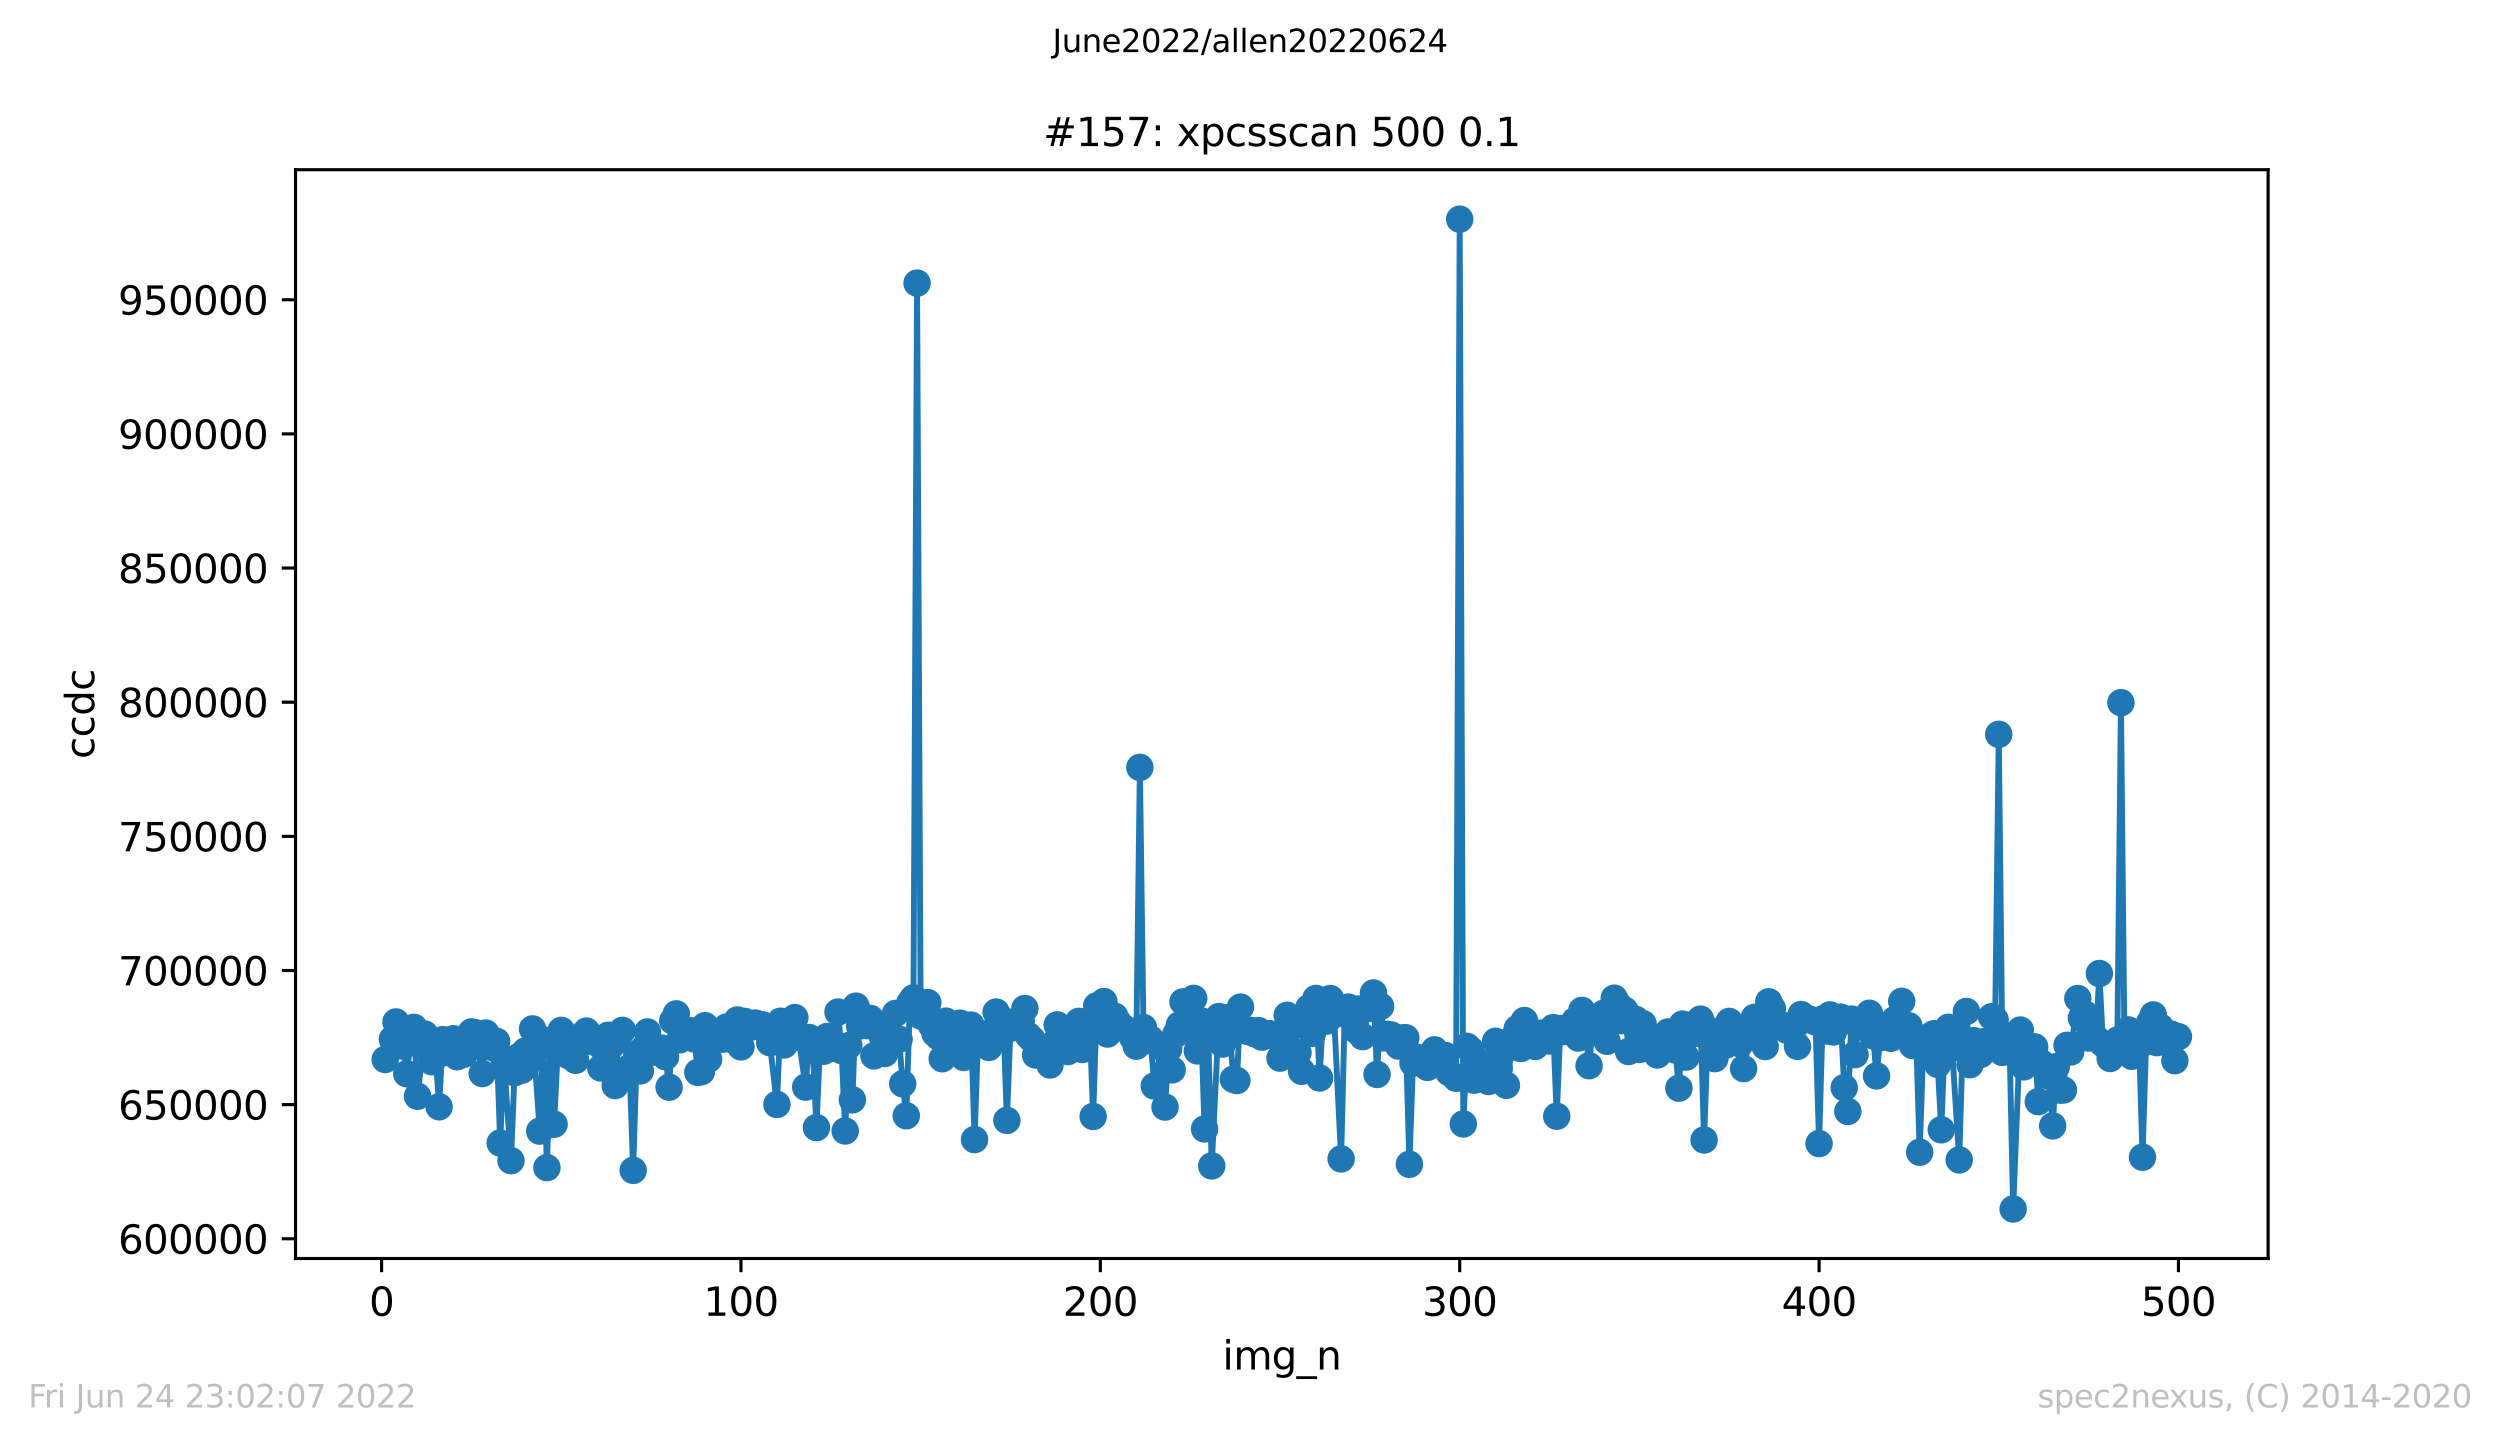
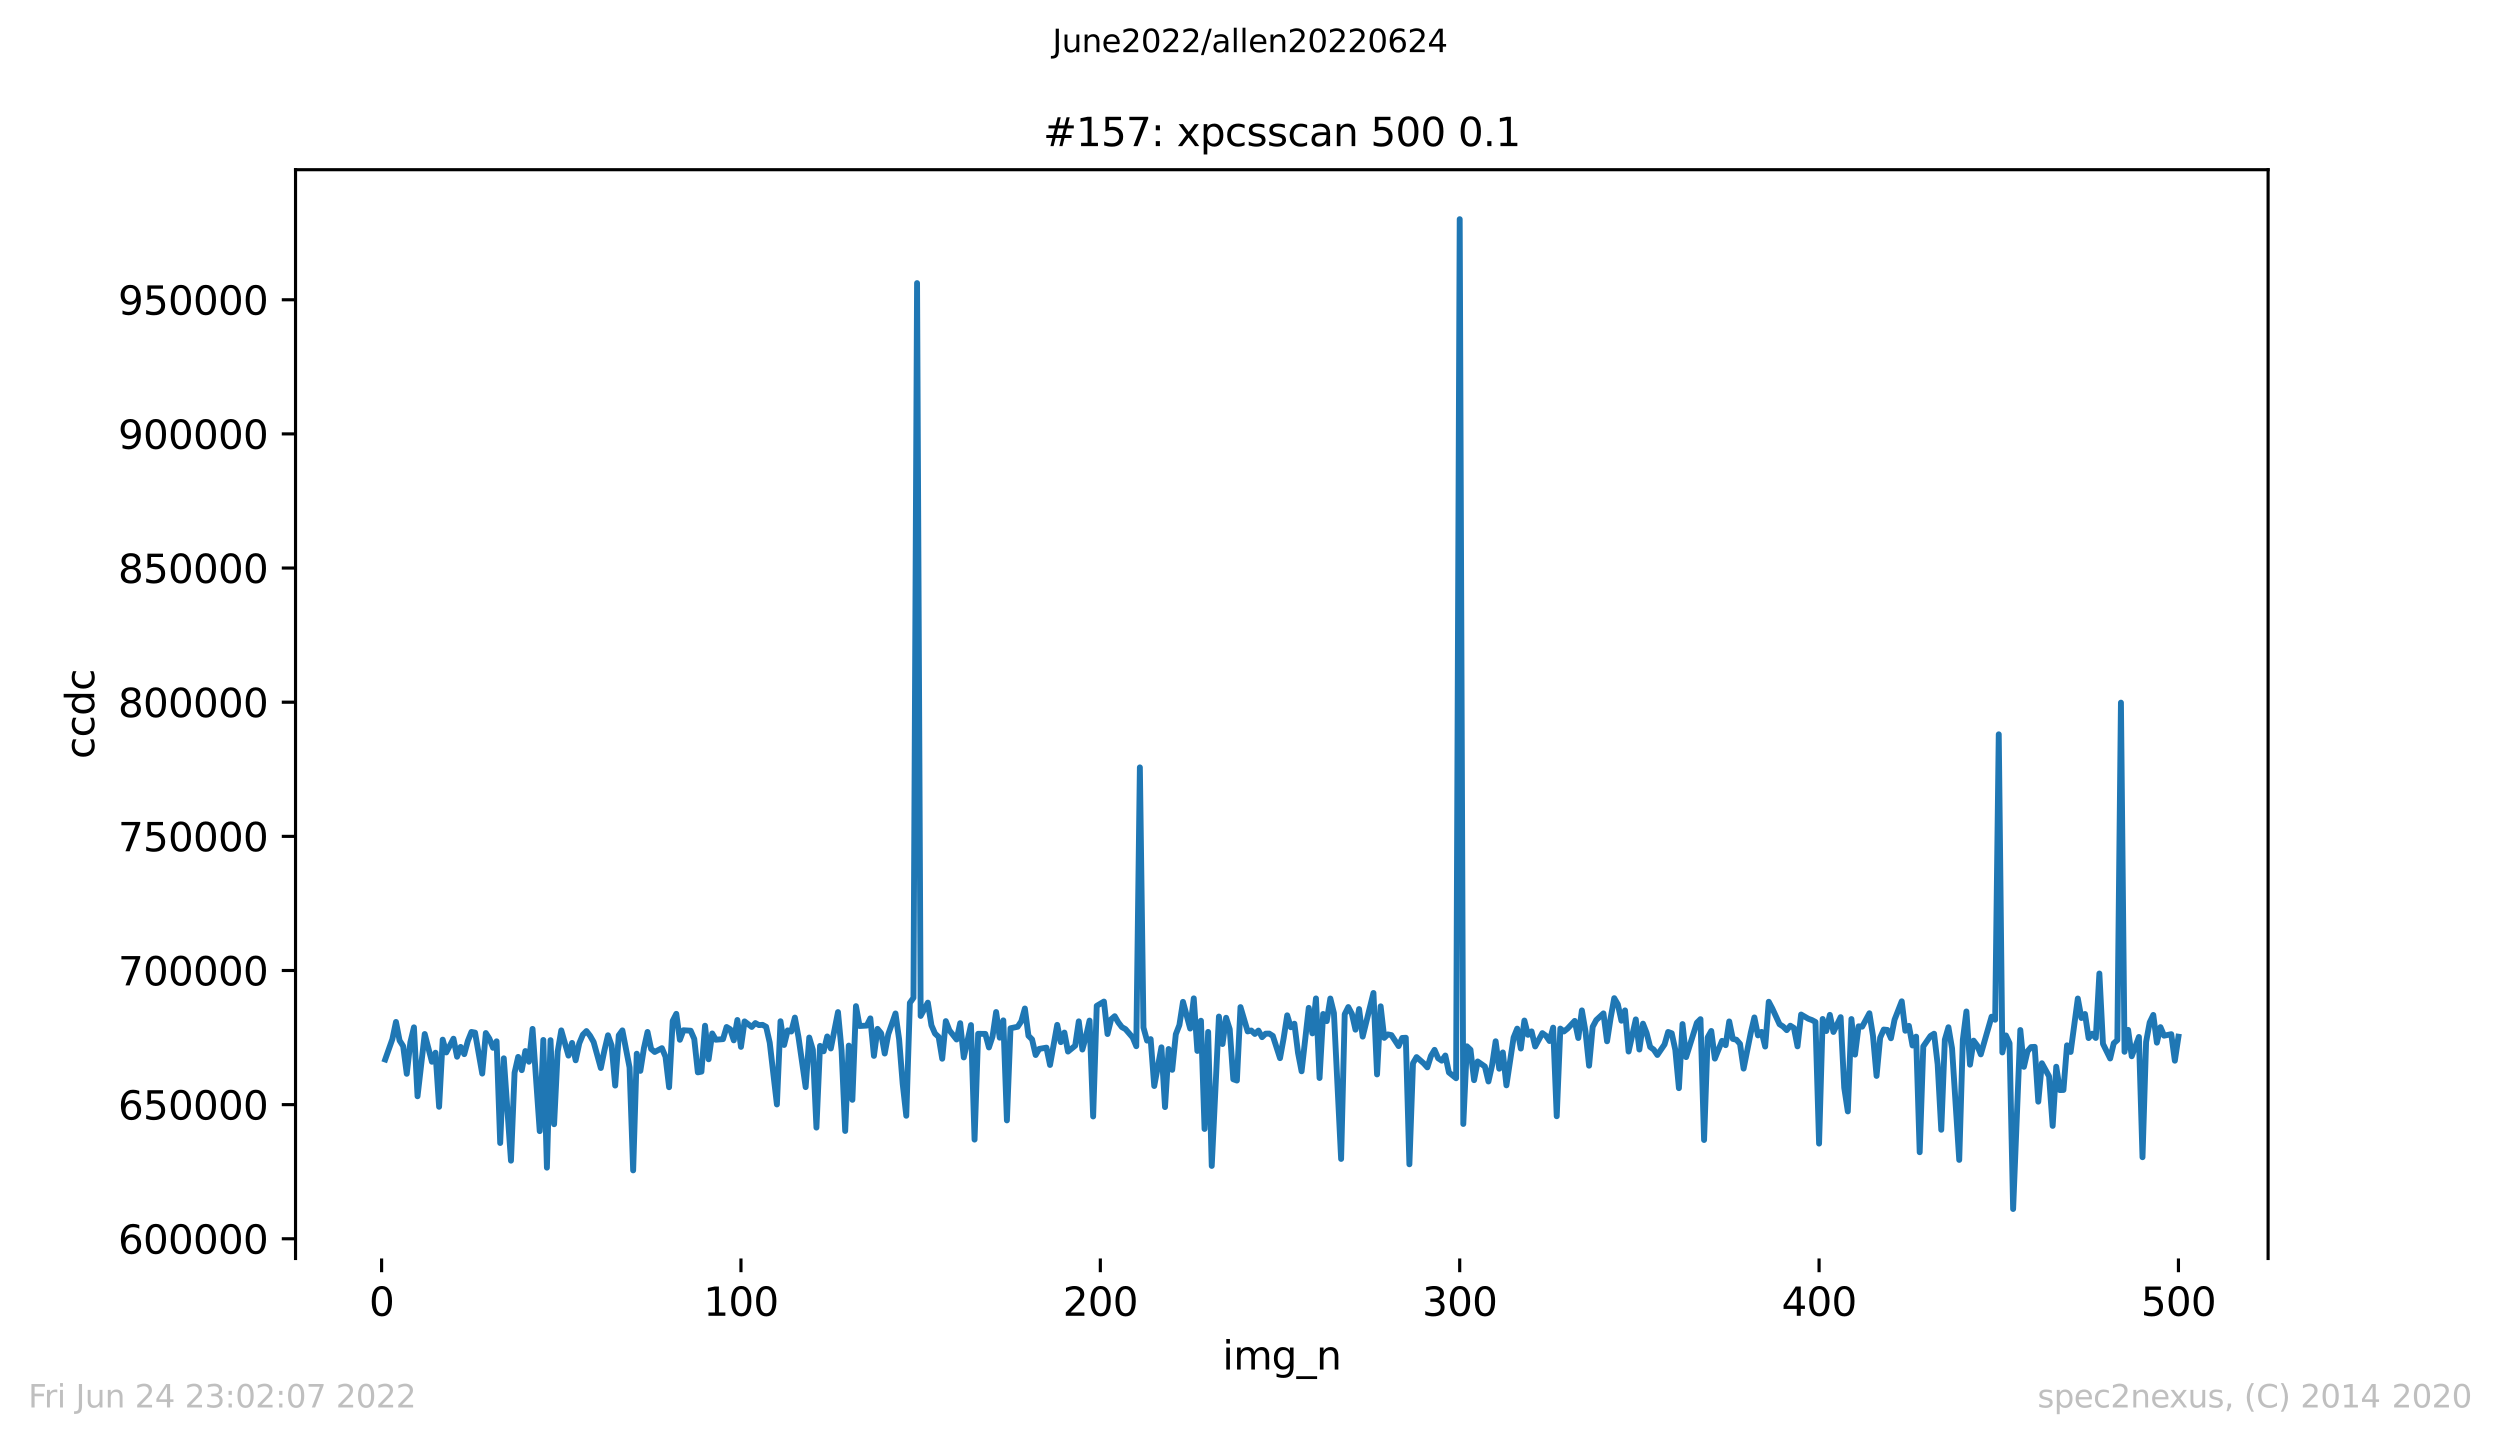
<svg xmlns="http://www.w3.org/2000/svg" xmlns:xlink="http://www.w3.org/1999/xlink" width="636.48pt" height="367.2pt" viewBox="0 0 636.48 367.2" version="1.1">
  <defs>
    <style type="text/css">*{stroke-linejoin: round; stroke-linecap: butt}</style>
  </defs>
  <g id="figure_1">
    <g id="patch_1">
      <path d="M 0 367.2  L 636.48 367.2  L 636.48 0  L 0 0  z " style="fill: #ffffff" />
    </g>
    <g id="axes_1">
      <g id="patch_2">
        <path d="M 75.24 320.4  L 577.44 320.4  L 577.44 43.2  L 75.24 43.2  z " style="fill: #ffffff" />
      </g>
      <g id="matplotlib.axis_1">
        <g id="xtick_1">
          <g id="line2d_1">
            <defs>
              <path id="m584fd5b3bd" d="M 0 0  L 0 3.5  " style="stroke: #000000; stroke-width: 0.8" />
            </defs>
            <g>
              <use xlink:href="#m584fd5b3bd" x="97.152" y="320.4" style="stroke: #000000; stroke-width: 0.8" />
            </g>
          </g>
          <g id="text_1">
            <g transform="translate(93.971 334.998)scale(0.1 -0.1)">
              <defs>
                <path id="DejaVuSans-30" d="M 2034 4250  Q 1547 4250 1301 3770  Q 1056 3291 1056 2328  Q 1056 1369 1301 889  Q 1547 409 2034 409  Q 2525 409 2770 889  Q 3016 1369 3016 2328  Q 3016 3291 2770 3770  Q 2525 4250 2034 4250  z M 2034 4750  Q 2819 4750 3233 4129  Q 3647 3509 3647 2328  Q 3647 1150 3233 529  Q 2819 -91 2034 -91  Q 1250 -91 836 529  Q 422 1150 422 2328  Q 422 3509 836 4129  Q 1250 4750 2034 4750  z " transform="scale(0.016)" />
              </defs>
              <use xlink:href="#DejaVuSans-30" />
            </g>
          </g>
        </g>
        <g id="xtick_2">
          <g id="line2d_2">
            <g>
              <use xlink:href="#m584fd5b3bd" x="188.644" y="320.4" style="stroke: #000000; stroke-width: 0.8" />
            </g>
          </g>
          <g id="text_2">
            <g transform="translate(179.101 334.998)scale(0.1 -0.1)">
              <defs>
                <path id="DejaVuSans-31" d="M 794 531  L 1825 531  L 1825 4091  L 703 3866  L 703 4441  L 1819 4666  L 2450 4666  L 2450 531  L 3481 531  L 3481 0  L 794 0  L 794 531  z " transform="scale(0.016)" />
              </defs>
              <use xlink:href="#DejaVuSans-31" />
              <use xlink:href="#DejaVuSans-30" x="63.623" />
              <use xlink:href="#DejaVuSans-30" x="127.246" />
            </g>
          </g>
        </g>
        <g id="xtick_3">
          <g id="line2d_3">
            <g>
              <use xlink:href="#m584fd5b3bd" x="280.137" y="320.4" style="stroke: #000000; stroke-width: 0.8" />
            </g>
          </g>
          <g id="text_3">
            <g transform="translate(270.593 334.998)scale(0.1 -0.1)">
              <defs>
                <path id="DejaVuSans-32" d="M 1228 531  L 3431 531  L 3431 0  L 469 0  L 469 531  Q 828 903 1448 1529  Q 2069 2156 2228 2338  Q 2531 2678 2651 2914  Q 2772 3150 2772 3378  Q 2772 3750 2511 3984  Q 2250 4219 1831 4219  Q 1534 4219 1204 4116  Q 875 4013 500 3803  L 500 4441  Q 881 4594 1212 4672  Q 1544 4750 1819 4750  Q 2544 4750 2975 4387  Q 3406 4025 3406 3419  Q 3406 3131 3298 2873  Q 3191 2616 2906 2266  Q 2828 2175 2409 1742  Q 1991 1309 1228 531  z " transform="scale(0.016)" />
              </defs>
              <use xlink:href="#DejaVuSans-32" />
              <use xlink:href="#DejaVuSans-30" x="63.623" />
              <use xlink:href="#DejaVuSans-30" x="127.246" />
            </g>
          </g>
        </g>
        <g id="xtick_4">
          <g id="line2d_4">
            <g>
              <use xlink:href="#m584fd5b3bd" x="371.629" y="320.4" style="stroke: #000000; stroke-width: 0.8" />
            </g>
          </g>
          <g id="text_4">
            <g transform="translate(362.085 334.998)scale(0.1 -0.1)">
              <defs>
                <path id="DejaVuSans-33" d="M 2597 2516  Q 3050 2419 3304 2112  Q 3559 1806 3559 1356  Q 3559 666 3084 287  Q 2609 -91 1734 -91  Q 1441 -91 1130 -33  Q 819 25 488 141  L 488 750  Q 750 597 1062 519  Q 1375 441 1716 441  Q 2309 441 2620 675  Q 2931 909 2931 1356  Q 2931 1769 2642 2001  Q 2353 2234 1838 2234  L 1294 2234  L 1294 2753  L 1863 2753  Q 2328 2753 2575 2939  Q 2822 3125 2822 3475  Q 2822 3834 2567 4026  Q 2313 4219 1838 4219  Q 1578 4219 1281 4162  Q 984 4106 628 3988  L 628 4550  Q 988 4650 1302 4700  Q 1616 4750 1894 4750  Q 2613 4750 3031 4423  Q 3450 4097 3450 3541  Q 3450 3153 3228 2886  Q 3006 2619 2597 2516  z " transform="scale(0.016)" />
              </defs>
              <use xlink:href="#DejaVuSans-33" />
              <use xlink:href="#DejaVuSans-30" x="63.623" />
              <use xlink:href="#DejaVuSans-30" x="127.246" />
            </g>
          </g>
        </g>
        <g id="xtick_5">
          <g id="line2d_5">
            <g>
              <use xlink:href="#m584fd5b3bd" x="463.121" y="320.4" style="stroke: #000000; stroke-width: 0.8" />
            </g>
          </g>
          <g id="text_5">
            <g transform="translate(453.577 334.998)scale(0.1 -0.1)">
              <defs>
                <path id="DejaVuSans-34" d="M 2419 4116  L 825 1625  L 2419 1625  L 2419 4116  z M 2253 4666  L 3047 4666  L 3047 1625  L 3713 1625  L 3713 1100  L 3047 1100  L 3047 0  L 2419 0  L 2419 1100  L 313 1100  L 313 1709  L 2253 4666  z " transform="scale(0.016)" />
              </defs>
              <use xlink:href="#DejaVuSans-34" />
              <use xlink:href="#DejaVuSans-30" x="63.623" />
              <use xlink:href="#DejaVuSans-30" x="127.246" />
            </g>
          </g>
        </g>
        <g id="xtick_6">
          <g id="line2d_6">
            <g>
              <use xlink:href="#m584fd5b3bd" x="554.613" y="320.4" style="stroke: #000000; stroke-width: 0.8" />
            </g>
          </g>
          <g id="text_6">
            <g transform="translate(545.069 334.998)scale(0.1 -0.1)">
              <defs>
                <path id="DejaVuSans-35" d="M 691 4666  L 3169 4666  L 3169 4134  L 1269 4134  L 1269 2991  Q 1406 3038 1543 3061  Q 1681 3084 1819 3084  Q 2600 3084 3056 2656  Q 3513 2228 3513 1497  Q 3513 744 3044 326  Q 2575 -91 1722 -91  Q 1428 -91 1123 -41  Q 819 9 494 109  L 494 744  Q 775 591 1075 516  Q 1375 441 1709 441  Q 2250 441 2565 725  Q 2881 1009 2881 1497  Q 2881 1984 2565 2268  Q 2250 2553 1709 2553  Q 1456 2553 1204 2497  Q 953 2441 691 2322  L 691 4666  z " transform="scale(0.016)" />
              </defs>
              <use xlink:href="#DejaVuSans-35" />
              <use xlink:href="#DejaVuSans-30" x="63.623" />
              <use xlink:href="#DejaVuSans-30" x="127.246" />
            </g>
          </g>
        </g>
        <g id="text_7">
          <g transform="translate(311.238 348.677)scale(0.1 -0.1)">
            <defs>
              <path id="DejaVuSans-69" d="M 603 3500  L 1178 3500  L 1178 0  L 603 0  L 603 3500  z M 603 4863  L 1178 4863  L 1178 4134  L 603 4134  L 603 4863  z " transform="scale(0.016)" />
              <path id="DejaVuSans-6d" d="M 3328 2828  Q 3544 3216 3844 3400  Q 4144 3584 4550 3584  Q 5097 3584 5394 3201  Q 5691 2819 5691 2113  L 5691 0  L 5113 0  L 5113 2094  Q 5113 2597 4934 2840  Q 4756 3084 4391 3084  Q 3944 3084 3684 2787  Q 3425 2491 3425 1978  L 3425 0  L 2847 0  L 2847 2094  Q 2847 2600 2669 2842  Q 2491 3084 2119 3084  Q 1678 3084 1418 2786  Q 1159 2488 1159 1978  L 1159 0  L 581 0  L 581 3500  L 1159 3500  L 1159 2956  Q 1356 3278 1631 3431  Q 1906 3584 2284 3584  Q 2666 3584 2933 3390  Q 3200 3197 3328 2828  z " transform="scale(0.016)" />
              <path id="DejaVuSans-67" d="M 2906 1791  Q 2906 2416 2648 2759  Q 2391 3103 1925 3103  Q 1463 3103 1205 2759  Q 947 2416 947 1791  Q 947 1169 1205 825  Q 1463 481 1925 481  Q 2391 481 2648 825  Q 2906 1169 2906 1791  z M 3481 434  Q 3481 -459 3084 -895  Q 2688 -1331 1869 -1331  Q 1566 -1331 1297 -1286  Q 1028 -1241 775 -1147  L 775 -588  Q 1028 -725 1275 -790  Q 1522 -856 1778 -856  Q 2344 -856 2625 -561  Q 2906 -266 2906 331  L 2906 616  Q 2728 306 2450 153  Q 2172 0 1784 0  Q 1141 0 747 490  Q 353 981 353 1791  Q 353 2603 747 3093  Q 1141 3584 1784 3584  Q 2172 3584 2450 3431  Q 2728 3278 2906 2969  L 2906 3500  L 3481 3500  L 3481 434  z " transform="scale(0.016)" />
              <path id="DejaVuSans-5f" d="M 3263 -1063  L 3263 -1509  L -63 -1509  L -63 -1063  L 3263 -1063  z " transform="scale(0.016)" />
              <path id="DejaVuSans-6e" d="M 3513 2113  L 3513 0  L 2938 0  L 2938 2094  Q 2938 2591 2744 2837  Q 2550 3084 2163 3084  Q 1697 3084 1428 2787  Q 1159 2491 1159 1978  L 1159 0  L 581 0  L 581 3500  L 1159 3500  L 1159 2956  Q 1366 3272 1645 3428  Q 1925 3584 2291 3584  Q 2894 3584 3203 3211  Q 3513 2838 3513 2113  z " transform="scale(0.016)" />
            </defs>
            <use xlink:href="#DejaVuSans-69" />
            <use xlink:href="#DejaVuSans-6d" x="27.783" />
            <use xlink:href="#DejaVuSans-67" x="125.195" />
            <use xlink:href="#DejaVuSans-5f" x="188.672" />
            <use xlink:href="#DejaVuSans-6e" x="238.672" />
          </g>
        </g>
      </g>
      <g id="matplotlib.axis_2">
        <g id="ytick_1">
          <g id="line2d_7">
            <defs>
              <path id="mbfd7bcd2f8" d="M 0 0  L -3.5 0  " style="stroke: #000000; stroke-width: 0.8" />
            </defs>
            <g>
              <use xlink:href="#mbfd7bcd2f8" x="75.24" y="315.382" style="stroke: #000000; stroke-width: 0.8" />
            </g>
          </g>
          <g id="text_8">
            <g transform="translate(30.065 319.181)scale(0.1 -0.1)">
              <defs>
                <path id="DejaVuSans-36" d="M 2113 2584  Q 1688 2584 1439 2293  Q 1191 2003 1191 1497  Q 1191 994 1439 701  Q 1688 409 2113 409  Q 2538 409 2786 701  Q 3034 994 3034 1497  Q 3034 2003 2786 2293  Q 2538 2584 2113 2584  z M 3366 4563  L 3366 3988  Q 3128 4100 2886 4159  Q 2644 4219 2406 4219  Q 1781 4219 1451 3797  Q 1122 3375 1075 2522  Q 1259 2794 1537 2939  Q 1816 3084 2150 3084  Q 2853 3084 3261 2657  Q 3669 2231 3669 1497  Q 3669 778 3244 343  Q 2819 -91 2113 -91  Q 1303 -91 875 529  Q 447 1150 447 2328  Q 447 3434 972 4092  Q 1497 4750 2381 4750  Q 2619 4750 2861 4703  Q 3103 4656 3366 4563  z " transform="scale(0.016)" />
              </defs>
              <use xlink:href="#DejaVuSans-36" />
              <use xlink:href="#DejaVuSans-30" x="63.623" />
              <use xlink:href="#DejaVuSans-30" x="127.246" />
              <use xlink:href="#DejaVuSans-30" x="190.869" />
              <use xlink:href="#DejaVuSans-30" x="254.492" />
              <use xlink:href="#DejaVuSans-30" x="318.115" />
            </g>
          </g>
        </g>
        <g id="ytick_2">
          <g id="line2d_8">
            <g>
              <use xlink:href="#mbfd7bcd2f8" x="75.24" y="281.23" style="stroke: #000000; stroke-width: 0.8" />
            </g>
          </g>
          <g id="text_9">
            <g transform="translate(30.065 285.029)scale(0.1 -0.1)">
              <use xlink:href="#DejaVuSans-36" />
              <use xlink:href="#DejaVuSans-35" x="63.623" />
              <use xlink:href="#DejaVuSans-30" x="127.246" />
              <use xlink:href="#DejaVuSans-30" x="190.869" />
              <use xlink:href="#DejaVuSans-30" x="254.492" />
              <use xlink:href="#DejaVuSans-30" x="318.115" />
            </g>
          </g>
        </g>
        <g id="ytick_3">
          <g id="line2d_9">
            <g>
              <use xlink:href="#mbfd7bcd2f8" x="75.24" y="247.078" style="stroke: #000000; stroke-width: 0.8" />
            </g>
          </g>
          <g id="text_10">
            <g transform="translate(30.065 250.877)scale(0.1 -0.1)">
              <defs>
                <path id="DejaVuSans-37" d="M 525 4666  L 3525 4666  L 3525 4397  L 1831 0  L 1172 0  L 2766 4134  L 525 4134  L 525 4666  z " transform="scale(0.016)" />
              </defs>
              <use xlink:href="#DejaVuSans-37" />
              <use xlink:href="#DejaVuSans-30" x="63.623" />
              <use xlink:href="#DejaVuSans-30" x="127.246" />
              <use xlink:href="#DejaVuSans-30" x="190.869" />
              <use xlink:href="#DejaVuSans-30" x="254.492" />
              <use xlink:href="#DejaVuSans-30" x="318.115" />
            </g>
          </g>
        </g>
        <g id="ytick_4">
          <g id="line2d_10">
            <g>
              <use xlink:href="#mbfd7bcd2f8" x="75.24" y="212.926" style="stroke: #000000; stroke-width: 0.8" />
            </g>
          </g>
          <g id="text_11">
            <g transform="translate(30.065 216.725)scale(0.1 -0.1)">
              <use xlink:href="#DejaVuSans-37" />
              <use xlink:href="#DejaVuSans-35" x="63.623" />
              <use xlink:href="#DejaVuSans-30" x="127.246" />
              <use xlink:href="#DejaVuSans-30" x="190.869" />
              <use xlink:href="#DejaVuSans-30" x="254.492" />
              <use xlink:href="#DejaVuSans-30" x="318.115" />
            </g>
          </g>
        </g>
        <g id="ytick_5">
          <g id="line2d_11">
            <g>
              <use xlink:href="#mbfd7bcd2f8" x="75.24" y="178.774" style="stroke: #000000; stroke-width: 0.8" />
            </g>
          </g>
          <g id="text_12">
            <g transform="translate(30.065 182.573)scale(0.1 -0.1)">
              <defs>
                <path id="DejaVuSans-38" d="M 2034 2216  Q 1584 2216 1326 1975  Q 1069 1734 1069 1313  Q 1069 891 1326 650  Q 1584 409 2034 409  Q 2484 409 2743 651  Q 3003 894 3003 1313  Q 3003 1734 2745 1975  Q 2488 2216 2034 2216  z M 1403 2484  Q 997 2584 770 2862  Q 544 3141 544 3541  Q 544 4100 942 4425  Q 1341 4750 2034 4750  Q 2731 4750 3128 4425  Q 3525 4100 3525 3541  Q 3525 3141 3298 2862  Q 3072 2584 2669 2484  Q 3125 2378 3379 2068  Q 3634 1759 3634 1313  Q 3634 634 3220 271  Q 2806 -91 2034 -91  Q 1263 -91 848 271  Q 434 634 434 1313  Q 434 1759 690 2068  Q 947 2378 1403 2484  z M 1172 3481  Q 1172 3119 1398 2916  Q 1625 2713 2034 2713  Q 2441 2713 2670 2916  Q 2900 3119 2900 3481  Q 2900 3844 2670 4047  Q 2441 4250 2034 4250  Q 1625 4250 1398 4047  Q 1172 3844 1172 3481  z " transform="scale(0.016)" />
              </defs>
              <use xlink:href="#DejaVuSans-38" />
              <use xlink:href="#DejaVuSans-30" x="63.623" />
              <use xlink:href="#DejaVuSans-30" x="127.246" />
              <use xlink:href="#DejaVuSans-30" x="190.869" />
              <use xlink:href="#DejaVuSans-30" x="254.492" />
              <use xlink:href="#DejaVuSans-30" x="318.115" />
            </g>
          </g>
        </g>
        <g id="ytick_6">
          <g id="line2d_12">
            <g>
              <use xlink:href="#mbfd7bcd2f8" x="75.24" y="144.622" style="stroke: #000000; stroke-width: 0.8" />
            </g>
          </g>
          <g id="text_13">
            <g transform="translate(30.065 148.421)scale(0.1 -0.1)">
              <use xlink:href="#DejaVuSans-38" />
              <use xlink:href="#DejaVuSans-35" x="63.623" />
              <use xlink:href="#DejaVuSans-30" x="127.246" />
              <use xlink:href="#DejaVuSans-30" x="190.869" />
              <use xlink:href="#DejaVuSans-30" x="254.492" />
              <use xlink:href="#DejaVuSans-30" x="318.115" />
            </g>
          </g>
        </g>
        <g id="ytick_7">
          <g id="line2d_13">
            <g>
              <use xlink:href="#mbfd7bcd2f8" x="75.24" y="110.47" style="stroke: #000000; stroke-width: 0.8" />
            </g>
          </g>
          <g id="text_14">
            <g transform="translate(30.065 114.27)scale(0.1 -0.1)">
              <defs>
                <path id="DejaVuSans-39" d="M 703 97  L 703 672  Q 941 559 1184 500  Q 1428 441 1663 441  Q 2288 441 2617 861  Q 2947 1281 2994 2138  Q 2813 1869 2534 1725  Q 2256 1581 1919 1581  Q 1219 1581 811 2004  Q 403 2428 403 3163  Q 403 3881 828 4315  Q 1253 4750 1959 4750  Q 2769 4750 3195 4129  Q 3622 3509 3622 2328  Q 3622 1225 3098 567  Q 2575 -91 1691 -91  Q 1453 -91 1209 -44  Q 966 3 703 97  z M 1959 2075  Q 2384 2075 2632 2365  Q 2881 2656 2881 3163  Q 2881 3666 2632 3958  Q 2384 4250 1959 4250  Q 1534 4250 1286 3958  Q 1038 3666 1038 3163  Q 1038 2656 1286 2365  Q 1534 2075 1959 2075  z " transform="scale(0.016)" />
              </defs>
              <use xlink:href="#DejaVuSans-39" />
              <use xlink:href="#DejaVuSans-30" x="63.623" />
              <use xlink:href="#DejaVuSans-30" x="127.246" />
              <use xlink:href="#DejaVuSans-30" x="190.869" />
              <use xlink:href="#DejaVuSans-30" x="254.492" />
              <use xlink:href="#DejaVuSans-30" x="318.115" />
            </g>
          </g>
        </g>
        <g id="ytick_8">
          <g id="line2d_14">
            <g>
              <use xlink:href="#mbfd7bcd2f8" x="75.24" y="76.318" style="stroke: #000000; stroke-width: 0.8" />
            </g>
          </g>
          <g id="text_15">
            <g transform="translate(30.065 80.118)scale(0.1 -0.1)">
              <use xlink:href="#DejaVuSans-39" />
              <use xlink:href="#DejaVuSans-35" x="63.623" />
              <use xlink:href="#DejaVuSans-30" x="127.246" />
              <use xlink:href="#DejaVuSans-30" x="190.869" />
              <use xlink:href="#DejaVuSans-30" x="254.492" />
              <use xlink:href="#DejaVuSans-30" x="318.115" />
            </g>
          </g>
        </g>
        <g id="text_16">
          <g transform="translate(23.985 193.222)rotate(-90)scale(0.1 -0.1)">
            <defs>
              <path id="DejaVuSans-63" d="M 3122 3366  L 3122 2828  Q 2878 2963 2633 3030  Q 2388 3097 2138 3097  Q 1578 3097 1268 2742  Q 959 2388 959 1747  Q 959 1106 1268 751  Q 1578 397 2138 397  Q 2388 397 2633 464  Q 2878 531 3122 666  L 3122 134  Q 2881 22 2623 -34  Q 2366 -91 2075 -91  Q 1284 -91 818 406  Q 353 903 353 1747  Q 353 2603 823 3093  Q 1294 3584 2113 3584  Q 2378 3584 2631 3529  Q 2884 3475 3122 3366  z " transform="scale(0.016)" />
              <path id="DejaVuSans-64" d="M 2906 2969  L 2906 4863  L 3481 4863  L 3481 0  L 2906 0  L 2906 525  Q 2725 213 2448 61  Q 2172 -91 1784 -91  Q 1150 -91 751 415  Q 353 922 353 1747  Q 353 2572 751 3078  Q 1150 3584 1784 3584  Q 2172 3584 2448 3432  Q 2725 3281 2906 2969  z M 947 1747  Q 947 1113 1208 752  Q 1469 391 1925 391  Q 2381 391 2643 752  Q 2906 1113 2906 1747  Q 2906 2381 2643 2742  Q 2381 3103 1925 3103  Q 1469 3103 1208 2742  Q 947 2381 947 1747  z " transform="scale(0.016)" />
            </defs>
            <use xlink:href="#DejaVuSans-63" />
            <use xlink:href="#DejaVuSans-63" x="54.98" />
            <use xlink:href="#DejaVuSans-64" x="109.961" />
            <use xlink:href="#DejaVuSans-63" x="173.438" />
          </g>
        </g>
      </g>
      <g id="line2d_15">
        <path d="M 98.067 269.74  L 99.897 264.547  L 100.812 260.181  L 101.727 264.896  L 102.642 266.34  L 103.557 273.379  L 104.472 265.362  L 105.387 261.552  L 106.302 279.099  L 108.131 263.254  L 109.961 270.317  L 110.876 268.008  L 111.791 281.777  L 112.706 264.689  L 113.621 267.941  L 115.451 264.448  L 116.366 269.033  L 117.281 266.539  L 118.196 268.376  L 119.11 265.016  L 120.025 262.722  L 120.94 262.899  L 122.77 273.324  L 123.685 263.004  L 124.6 264.441  L 125.515 266.757  L 126.43 265.111  L 127.345 290.997  L 128.26 269.44  L 130.089 295.494  L 131.004 273.104  L 131.919 269.081  L 132.834 272.453  L 133.749 267.584  L 134.664 270.307  L 135.579 261.951  L 137.409 287.981  L 138.324 264.769  L 139.239 297.274  L 140.154 264.819  L 141.069 286.218  L 141.983 267.729  L 142.898 262.328  L 144.728 268.753  L 145.643 265.523  L 146.558 269.942  L 147.473 265.629  L 148.388 263.428  L 149.303 262.504  L 150.218 263.683  L 151.133 265.295  L 152.963 271.906  L 153.877 267.436  L 154.792 263.573  L 155.707 266.154  L 156.622 276.377  L 157.537 263.584  L 158.452 262.326  L 160.282 271.766  L 161.197 297.967  L 162.112 268.266  L 163.027 272.63  L 163.942 266.828  L 164.856 262.728  L 165.771 267.062  L 166.686 267.824  L 168.516 266.853  L 169.431 269.039  L 170.346 276.796  L 171.261 259.916  L 172.176 258.117  L 173.091 264.721  L 174.006 262.295  L 175.836 262.412  L 176.75 264.504  L 177.665 273.016  L 178.58 272.833  L 179.495 261.14  L 180.41 269.686  L 181.325 263.113  L 182.24 264.704  L 184.07 264.556  L 184.985 261.468  L 185.9 262.029  L 186.815 264.86  L 187.73 259.683  L 188.644 266.527  L 189.559 260.041  L 191.389 261.449  L 192.304 260.467  L 193.219 260.981  L 194.134 260.915  L 195.049 261.411  L 195.964 265.445  L 197.794 281.185  L 198.709 260.004  L 199.623 266.037  L 200.538 262.332  L 201.453 262.618  L 202.368 259.071  L 203.283 264.005  L 205.113 276.771  L 206.028 264.153  L 206.943 267.269  L 207.858 287.073  L 208.773 266.275  L 209.688 267.645  L 210.603 263.876  L 211.517 266.93  L 213.347 257.669  L 214.262 267.475  L 215.177 287.935  L 216.092 266.202  L 217.007 280.007  L 217.922 256.157  L 218.837 261.213  L 220.667 261.108  L 221.582 259.272  L 222.496 268.818  L 223.411 261.94  L 224.326 263.045  L 225.241 268.217  L 226.156 263.284  L 227.986 258.022  L 228.901 264.572  L 229.816 275.921  L 230.731 284.066  L 231.646 255.33  L 232.561 254.034  L 233.476 72.075  L 234.39 258.65  L 236.22 255.261  L 237.135 261.04  L 238.05 263.148  L 238.965 263.983  L 239.88 269.542  L 240.795 259.97  L 241.71 262.317  L 243.54 264.644  L 244.455 260.493  L 245.37 269.215  L 247.199 260.977  L 248.114 290.128  L 249.029 263.198  L 250.859 263.222  L 251.774 266.67  L 252.689 263.903  L 253.604 257.654  L 254.519 264.183  L 255.434 259.777  L 256.349 285.24  L 257.263 261.79  L 259.093 261.399  L 260.008 260.028  L 260.923 256.757  L 261.838 263.704  L 262.753 264.621  L 263.668 268.594  L 264.583 267.042  L 266.413 266.72  L 267.328 271.13  L 269.157 260.925  L 270.072 265.324  L 270.987 262.885  L 271.902 267.721  L 273.732 266.226  L 274.647 260.029  L 275.562 267.2  L 276.477 263.873  L 277.392 259.831  L 278.307 284.243  L 279.222 256.083  L 281.051 254.991  L 281.966 263.256  L 282.881 259.509  L 283.796 258.721  L 284.711 260.297  L 285.626 261.499  L 286.541 262.01  L 288.371 264.143  L 289.286 266.355  L 290.201 195.374  L 291.116 261.611  L 292.03 264.93  L 292.945 264.557  L 293.86 276.486  L 295.69 266.637  L 296.605 281.85  L 297.52 267.07  L 298.435 272.368  L 299.35 263.32  L 300.265 260.959  L 301.18 255.059  L 303.01 261.862  L 303.924 254.175  L 304.839 267.557  L 305.754 259.877  L 306.669 287.424  L 307.584 262.722  L 308.499 296.834  L 310.329 258.808  L 311.244 265.799  L 312.159 259.116  L 313.074 262.019  L 313.989 274.772  L 314.903 275.1  L 315.818 256.402  L 317.648 262.595  L 318.563 262.358  L 319.478 263.235  L 320.393 262.381  L 321.308 264.049  L 322.223 263.163  L 323.138 263.146  L 324.053 263.732  L 325.883 269.397  L 326.797 264.377  L 327.712 258.493  L 328.627 261.528  L 329.542 260.625  L 330.457 267.999  L 331.372 272.744  L 333.202 256.597  L 334.117 263.089  L 335.032 254.193  L 335.947 274.451  L 336.862 258.148  L 337.777 259.973  L 338.691 254.218  L 339.606 257.93  L 341.436 295.052  L 342.351 258.215  L 343.266 256.39  L 344.181 258.114  L 345.096 262.146  L 346.011 256.9  L 346.926 263.916  L 349.67 252.801  L 350.585 273.541  L 351.5 256.2  L 352.415 264.229  L 353.33 263.353  L 354.245 263.534  L 356.075 266.322  L 356.99 264.253  L 357.905 264.206  L 358.82 296.419  L 359.735 270.687  L 360.65 269.13  L 362.479 270.732  L 363.394 271.744  L 364.309 268.829  L 365.224 267.286  L 366.139 269.426  L 367.054 270.035  L 367.969 268.729  L 368.884 273.039  L 370.714 274.513  L 371.629 55.8  L 372.543 286.152  L 373.458 266.385  L 374.373 267.245  L 375.288 275.003  L 376.203 270.245  L 378.033 271.519  L 378.948 275.335  L 379.863 271.265  L 380.778 265.1  L 381.693 272.085  L 382.608 267.946  L 383.523 276.317  L 385.352 264.144  L 386.267 261.881  L 387.182 266.951  L 388.097 259.821  L 389.012 263.462  L 389.927 262.589  L 390.842 266.421  L 392.672 263.027  L 393.587 263.697  L 394.502 265.036  L 395.417 261.629  L 396.331 284.185  L 397.246 261.876  L 398.161 262.602  L 399.076 261.877  L 400.906 259.912  L 401.821 264.274  L 402.736 257.239  L 403.651 262.578  L 404.566 271.318  L 405.481 261.429  L 406.396 259.698  L 408.225 258.002  L 409.14 265.103  L 410.055 259.17  L 410.97 254.127  L 411.885 255.696  L 412.8 259.865  L 413.715 257.239  L 414.63 267.709  L 416.46 259.533  L 417.375 267.199  L 418.29 260.618  L 419.204 262.955  L 420.119 266.552  L 421.034 267.234  L 421.949 268.586  L 423.779 265.901  L 424.694 262.729  L 425.609 263.067  L 426.524 267.301  L 427.439 277.04  L 428.354 260.725  L 429.269 269.131  L 432.013 260.373  L 432.928 259.471  L 433.843 290.23  L 434.758 264.115  L 435.673 262.48  L 436.588 269.515  L 438.418 264.991  L 439.333 266.092  L 440.248 260.047  L 441.163 264.497  L 442.077 264.71  L 442.992 265.77  L 443.907 272.055  L 445.737 262.92  L 446.652 259.032  L 447.567 263.599  L 448.482 262.713  L 449.397 266.446  L 450.312 255.041  L 451.227 256.773  L 453.057 260.765  L 453.971 261.351  L 454.886 262.264  L 455.801 261.136  L 456.716 261.713  L 457.631 266.397  L 458.546 258.297  L 460.376 259.359  L 461.291 259.695  L 462.206 260.182  L 463.121 291.147  L 464.036 259.425  L 464.95 262.495  L 465.865 258.379  L 466.78 262.729  L 468.61 258.961  L 469.525 276.913  L 470.44 282.957  L 471.355 259.442  L 472.27 268.491  L 473.185 261.289  L 474.1 261.377  L 475.93 257.972  L 476.844 263.698  L 477.759 273.919  L 478.674 264.198  L 479.589 262.116  L 480.504 262.215  L 481.419 264.334  L 482.334 259.621  L 484.164 254.924  L 485.079 262.424  L 485.994 261.175  L 486.909 266.173  L 487.824 263.923  L 488.738 293.348  L 489.653 266.403  L 491.483 263.749  L 492.398 263.179  L 493.313 270.978  L 494.228 287.631  L 495.143 264.687  L 496.058 261.532  L 496.973 266.9  L 498.803 295.302  L 499.717 264.767  L 500.632 257.513  L 501.547 271.055  L 502.462 264.941  L 503.377 266.189  L 504.292 268.43  L 507.037 258.848  L 507.952 259.614  L 508.867 186.955  L 509.782 267.941  L 510.697 263.612  L 511.611 265.577  L 512.526 307.8  L 514.356 262.237  L 515.271 271.604  L 516.186 267.649  L 517.101 266.577  L 518.016 266.522  L 518.931 280.471  L 519.846 270.697  L 521.676 274.018  L 522.591 286.641  L 523.505 271.583  L 524.42 277.524  L 525.335 277.496  L 526.25 266.131  L 527.165 267.823  L 528.995 254.216  L 529.91 259.18  L 530.825 258.16  L 531.74 264.278  L 532.655 263.178  L 533.57 264.257  L 534.484 247.852  L 535.399 265.75  L 537.229 269.479  L 538.144 265.614  L 539.059 264.806  L 539.974 178.89  L 540.889 267.774  L 541.804 262.201  L 542.719 268.912  L 544.549 264.004  L 545.464 294.619  L 546.378 265.273  L 547.293 260.302  L 548.208 258.397  L 549.123 265.451  L 550.038 261.504  L 550.953 263.673  L 552.783 263.297  L 553.698 270.046  L 554.613 263.935  L 554.613 263.935  " clip-path="url(#p4f55615db3)" style="fill: none; stroke: #1f77b4; stroke-width: 1.5; stroke-linecap: square" />
        <defs>
-           <path id="m94f8361494" d="M 0 3  C 0.796 3 1.559 2.684 2.121 2.121  C 2.684 1.559 3 0.796 3 0  C 3 -0.796 2.684 -1.559 2.121 -2.121  C 1.559 -2.684 0.796 -3 0 -3  C -0.796 -3 -1.559 -2.684 -2.121 -2.121  C -2.684 -1.559 -3 -0.796 -3 0  C -3 0.796 -2.684 1.559 -2.121 2.121  C -1.559 2.684 -0.796 3 0 3  z " style="stroke: #1f77b4" />
-         </defs>
+           </defs>
        <g clip-path="url(#p4f55615db3)">
          <use xlink:href="#m94f8361494" x="98.067" y="269.74" style="fill: #1f77b4; stroke: #1f77b4" />
          <use xlink:href="#m94f8361494" x="99.897" y="264.547" style="fill: #1f77b4; stroke: #1f77b4" />
          <use xlink:href="#m94f8361494" x="100.812" y="260.181" style="fill: #1f77b4; stroke: #1f77b4" />
          <use xlink:href="#m94f8361494" x="101.727" y="264.896" style="fill: #1f77b4; stroke: #1f77b4" />
          <use xlink:href="#m94f8361494" x="102.642" y="266.34" style="fill: #1f77b4; stroke: #1f77b4" />
          <use xlink:href="#m94f8361494" x="103.557" y="273.379" style="fill: #1f77b4; stroke: #1f77b4" />
          <use xlink:href="#m94f8361494" x="104.472" y="265.362" style="fill: #1f77b4; stroke: #1f77b4" />
          <use xlink:href="#m94f8361494" x="105.387" y="261.552" style="fill: #1f77b4; stroke: #1f77b4" />
          <use xlink:href="#m94f8361494" x="106.302" y="279.099" style="fill: #1f77b4; stroke: #1f77b4" />
          <use xlink:href="#m94f8361494" x="108.131" y="263.254" style="fill: #1f77b4; stroke: #1f77b4" />
          <use xlink:href="#m94f8361494" x="109.046" y="267.007" style="fill: #1f77b4; stroke: #1f77b4" />
          <use xlink:href="#m94f8361494" x="109.961" y="270.317" style="fill: #1f77b4; stroke: #1f77b4" />
          <use xlink:href="#m94f8361494" x="110.876" y="268.008" style="fill: #1f77b4; stroke: #1f77b4" />
          <use xlink:href="#m94f8361494" x="111.791" y="281.777" style="fill: #1f77b4; stroke: #1f77b4" />
          <use xlink:href="#m94f8361494" x="112.706" y="264.689" style="fill: #1f77b4; stroke: #1f77b4" />
          <use xlink:href="#m94f8361494" x="113.621" y="267.941" style="fill: #1f77b4; stroke: #1f77b4" />
          <use xlink:href="#m94f8361494" x="115.451" y="264.448" style="fill: #1f77b4; stroke: #1f77b4" />
          <use xlink:href="#m94f8361494" x="116.366" y="269.033" style="fill: #1f77b4; stroke: #1f77b4" />
          <use xlink:href="#m94f8361494" x="117.281" y="266.539" style="fill: #1f77b4; stroke: #1f77b4" />
          <use xlink:href="#m94f8361494" x="118.196" y="268.376" style="fill: #1f77b4; stroke: #1f77b4" />
          <use xlink:href="#m94f8361494" x="119.11" y="265.016" style="fill: #1f77b4; stroke: #1f77b4" />
          <use xlink:href="#m94f8361494" x="120.025" y="262.722" style="fill: #1f77b4; stroke: #1f77b4" />
          <use xlink:href="#m94f8361494" x="120.94" y="262.899" style="fill: #1f77b4; stroke: #1f77b4" />
          <use xlink:href="#m94f8361494" x="122.77" y="273.324" style="fill: #1f77b4; stroke: #1f77b4" />
          <use xlink:href="#m94f8361494" x="123.685" y="263.004" style="fill: #1f77b4; stroke: #1f77b4" />
          <use xlink:href="#m94f8361494" x="124.6" y="264.441" style="fill: #1f77b4; stroke: #1f77b4" />
          <use xlink:href="#m94f8361494" x="125.515" y="266.757" style="fill: #1f77b4; stroke: #1f77b4" />
          <use xlink:href="#m94f8361494" x="126.43" y="265.111" style="fill: #1f77b4; stroke: #1f77b4" />
          <use xlink:href="#m94f8361494" x="127.345" y="290.997" style="fill: #1f77b4; stroke: #1f77b4" />
          <use xlink:href="#m94f8361494" x="128.26" y="269.44" style="fill: #1f77b4; stroke: #1f77b4" />
          <use xlink:href="#m94f8361494" x="130.089" y="295.494" style="fill: #1f77b4; stroke: #1f77b4" />
          <use xlink:href="#m94f8361494" x="131.004" y="273.104" style="fill: #1f77b4; stroke: #1f77b4" />
          <use xlink:href="#m94f8361494" x="131.919" y="269.081" style="fill: #1f77b4; stroke: #1f77b4" />
          <use xlink:href="#m94f8361494" x="132.834" y="272.453" style="fill: #1f77b4; stroke: #1f77b4" />
          <use xlink:href="#m94f8361494" x="133.749" y="267.584" style="fill: #1f77b4; stroke: #1f77b4" />
          <use xlink:href="#m94f8361494" x="134.664" y="270.307" style="fill: #1f77b4; stroke: #1f77b4" />
          <use xlink:href="#m94f8361494" x="135.579" y="261.951" style="fill: #1f77b4; stroke: #1f77b4" />
          <use xlink:href="#m94f8361494" x="137.409" y="287.981" style="fill: #1f77b4; stroke: #1f77b4" />
          <use xlink:href="#m94f8361494" x="138.324" y="264.769" style="fill: #1f77b4; stroke: #1f77b4" />
          <use xlink:href="#m94f8361494" x="139.239" y="297.274" style="fill: #1f77b4; stroke: #1f77b4" />
          <use xlink:href="#m94f8361494" x="140.154" y="264.819" style="fill: #1f77b4; stroke: #1f77b4" />
          <use xlink:href="#m94f8361494" x="141.069" y="286.218" style="fill: #1f77b4; stroke: #1f77b4" />
          <use xlink:href="#m94f8361494" x="141.983" y="267.729" style="fill: #1f77b4; stroke: #1f77b4" />
          <use xlink:href="#m94f8361494" x="142.898" y="262.328" style="fill: #1f77b4; stroke: #1f77b4" />
          <use xlink:href="#m94f8361494" x="144.728" y="268.753" style="fill: #1f77b4; stroke: #1f77b4" />
          <use xlink:href="#m94f8361494" x="145.643" y="265.523" style="fill: #1f77b4; stroke: #1f77b4" />
          <use xlink:href="#m94f8361494" x="146.558" y="269.942" style="fill: #1f77b4; stroke: #1f77b4" />
          <use xlink:href="#m94f8361494" x="147.473" y="265.629" style="fill: #1f77b4; stroke: #1f77b4" />
          <use xlink:href="#m94f8361494" x="148.388" y="263.428" style="fill: #1f77b4; stroke: #1f77b4" />
          <use xlink:href="#m94f8361494" x="149.303" y="262.504" style="fill: #1f77b4; stroke: #1f77b4" />
          <use xlink:href="#m94f8361494" x="150.218" y="263.683" style="fill: #1f77b4; stroke: #1f77b4" />
          <use xlink:href="#m94f8361494" x="151.133" y="265.295" style="fill: #1f77b4; stroke: #1f77b4" />
          <use xlink:href="#m94f8361494" x="152.963" y="271.906" style="fill: #1f77b4; stroke: #1f77b4" />
          <use xlink:href="#m94f8361494" x="153.877" y="267.436" style="fill: #1f77b4; stroke: #1f77b4" />
          <use xlink:href="#m94f8361494" x="154.792" y="263.573" style="fill: #1f77b4; stroke: #1f77b4" />
          <use xlink:href="#m94f8361494" x="155.707" y="266.154" style="fill: #1f77b4; stroke: #1f77b4" />
          <use xlink:href="#m94f8361494" x="156.622" y="276.377" style="fill: #1f77b4; stroke: #1f77b4" />
          <use xlink:href="#m94f8361494" x="157.537" y="263.584" style="fill: #1f77b4; stroke: #1f77b4" />
          <use xlink:href="#m94f8361494" x="158.452" y="262.326" style="fill: #1f77b4; stroke: #1f77b4" />
          <use xlink:href="#m94f8361494" x="160.282" y="271.766" style="fill: #1f77b4; stroke: #1f77b4" />
          <use xlink:href="#m94f8361494" x="161.197" y="297.967" style="fill: #1f77b4; stroke: #1f77b4" />
          <use xlink:href="#m94f8361494" x="162.112" y="268.266" style="fill: #1f77b4; stroke: #1f77b4" />
          <use xlink:href="#m94f8361494" x="163.027" y="272.63" style="fill: #1f77b4; stroke: #1f77b4" />
          <use xlink:href="#m94f8361494" x="163.942" y="266.828" style="fill: #1f77b4; stroke: #1f77b4" />
          <use xlink:href="#m94f8361494" x="164.856" y="262.728" style="fill: #1f77b4; stroke: #1f77b4" />
          <use xlink:href="#m94f8361494" x="165.771" y="267.062" style="fill: #1f77b4; stroke: #1f77b4" />
          <use xlink:href="#m94f8361494" x="166.686" y="267.824" style="fill: #1f77b4; stroke: #1f77b4" />
          <use xlink:href="#m94f8361494" x="168.516" y="266.853" style="fill: #1f77b4; stroke: #1f77b4" />
          <use xlink:href="#m94f8361494" x="169.431" y="269.039" style="fill: #1f77b4; stroke: #1f77b4" />
          <use xlink:href="#m94f8361494" x="170.346" y="276.796" style="fill: #1f77b4; stroke: #1f77b4" />
          <use xlink:href="#m94f8361494" x="171.261" y="259.916" style="fill: #1f77b4; stroke: #1f77b4" />
          <use xlink:href="#m94f8361494" x="172.176" y="258.117" style="fill: #1f77b4; stroke: #1f77b4" />
          <use xlink:href="#m94f8361494" x="173.091" y="264.721" style="fill: #1f77b4; stroke: #1f77b4" />
          <use xlink:href="#m94f8361494" x="174.006" y="262.295" style="fill: #1f77b4; stroke: #1f77b4" />
          <use xlink:href="#m94f8361494" x="175.836" y="262.412" style="fill: #1f77b4; stroke: #1f77b4" />
          <use xlink:href="#m94f8361494" x="176.75" y="264.504" style="fill: #1f77b4; stroke: #1f77b4" />
          <use xlink:href="#m94f8361494" x="177.665" y="273.016" style="fill: #1f77b4; stroke: #1f77b4" />
          <use xlink:href="#m94f8361494" x="178.58" y="272.833" style="fill: #1f77b4; stroke: #1f77b4" />
          <use xlink:href="#m94f8361494" x="179.495" y="261.14" style="fill: #1f77b4; stroke: #1f77b4" />
          <use xlink:href="#m94f8361494" x="180.41" y="269.686" style="fill: #1f77b4; stroke: #1f77b4" />
          <use xlink:href="#m94f8361494" x="181.325" y="263.113" style="fill: #1f77b4; stroke: #1f77b4" />
          <use xlink:href="#m94f8361494" x="182.24" y="264.704" style="fill: #1f77b4; stroke: #1f77b4" />
          <use xlink:href="#m94f8361494" x="184.07" y="264.556" style="fill: #1f77b4; stroke: #1f77b4" />
          <use xlink:href="#m94f8361494" x="184.985" y="261.468" style="fill: #1f77b4; stroke: #1f77b4" />
          <use xlink:href="#m94f8361494" x="185.9" y="262.029" style="fill: #1f77b4; stroke: #1f77b4" />
          <use xlink:href="#m94f8361494" x="186.815" y="264.86" style="fill: #1f77b4; stroke: #1f77b4" />
          <use xlink:href="#m94f8361494" x="187.73" y="259.683" style="fill: #1f77b4; stroke: #1f77b4" />
          <use xlink:href="#m94f8361494" x="188.644" y="266.527" style="fill: #1f77b4; stroke: #1f77b4" />
          <use xlink:href="#m94f8361494" x="189.559" y="260.041" style="fill: #1f77b4; stroke: #1f77b4" />
          <use xlink:href="#m94f8361494" x="191.389" y="261.449" style="fill: #1f77b4; stroke: #1f77b4" />
          <use xlink:href="#m94f8361494" x="192.304" y="260.467" style="fill: #1f77b4; stroke: #1f77b4" />
          <use xlink:href="#m94f8361494" x="193.219" y="260.981" style="fill: #1f77b4; stroke: #1f77b4" />
          <use xlink:href="#m94f8361494" x="194.134" y="260.915" style="fill: #1f77b4; stroke: #1f77b4" />
          <use xlink:href="#m94f8361494" x="195.049" y="261.411" style="fill: #1f77b4; stroke: #1f77b4" />
          <use xlink:href="#m94f8361494" x="195.964" y="265.445" style="fill: #1f77b4; stroke: #1f77b4" />
          <use xlink:href="#m94f8361494" x="197.794" y="281.185" style="fill: #1f77b4; stroke: #1f77b4" />
          <use xlink:href="#m94f8361494" x="198.709" y="260.004" style="fill: #1f77b4; stroke: #1f77b4" />
          <use xlink:href="#m94f8361494" x="199.623" y="266.037" style="fill: #1f77b4; stroke: #1f77b4" />
          <use xlink:href="#m94f8361494" x="200.538" y="262.332" style="fill: #1f77b4; stroke: #1f77b4" />
          <use xlink:href="#m94f8361494" x="201.453" y="262.618" style="fill: #1f77b4; stroke: #1f77b4" />
          <use xlink:href="#m94f8361494" x="202.368" y="259.071" style="fill: #1f77b4; stroke: #1f77b4" />
          <use xlink:href="#m94f8361494" x="203.283" y="264.005" style="fill: #1f77b4; stroke: #1f77b4" />
          <use xlink:href="#m94f8361494" x="205.113" y="276.771" style="fill: #1f77b4; stroke: #1f77b4" />
          <use xlink:href="#m94f8361494" x="206.028" y="264.153" style="fill: #1f77b4; stroke: #1f77b4" />
          <use xlink:href="#m94f8361494" x="206.943" y="267.269" style="fill: #1f77b4; stroke: #1f77b4" />
          <use xlink:href="#m94f8361494" x="207.858" y="287.073" style="fill: #1f77b4; stroke: #1f77b4" />
          <use xlink:href="#m94f8361494" x="208.773" y="266.275" style="fill: #1f77b4; stroke: #1f77b4" />
          <use xlink:href="#m94f8361494" x="209.688" y="267.645" style="fill: #1f77b4; stroke: #1f77b4" />
          <use xlink:href="#m94f8361494" x="210.603" y="263.876" style="fill: #1f77b4; stroke: #1f77b4" />
          <use xlink:href="#m94f8361494" x="211.517" y="266.93" style="fill: #1f77b4; stroke: #1f77b4" />
          <use xlink:href="#m94f8361494" x="213.347" y="257.669" style="fill: #1f77b4; stroke: #1f77b4" />
          <use xlink:href="#m94f8361494" x="214.262" y="267.475" style="fill: #1f77b4; stroke: #1f77b4" />
          <use xlink:href="#m94f8361494" x="215.177" y="287.935" style="fill: #1f77b4; stroke: #1f77b4" />
          <use xlink:href="#m94f8361494" x="216.092" y="266.202" style="fill: #1f77b4; stroke: #1f77b4" />
          <use xlink:href="#m94f8361494" x="217.007" y="280.007" style="fill: #1f77b4; stroke: #1f77b4" />
          <use xlink:href="#m94f8361494" x="217.922" y="256.157" style="fill: #1f77b4; stroke: #1f77b4" />
          <use xlink:href="#m94f8361494" x="218.837" y="261.213" style="fill: #1f77b4; stroke: #1f77b4" />
          <use xlink:href="#m94f8361494" x="220.667" y="261.108" style="fill: #1f77b4; stroke: #1f77b4" />
          <use xlink:href="#m94f8361494" x="221.582" y="259.272" style="fill: #1f77b4; stroke: #1f77b4" />
          <use xlink:href="#m94f8361494" x="222.496" y="268.818" style="fill: #1f77b4; stroke: #1f77b4" />
          <use xlink:href="#m94f8361494" x="223.411" y="261.94" style="fill: #1f77b4; stroke: #1f77b4" />
          <use xlink:href="#m94f8361494" x="224.326" y="263.045" style="fill: #1f77b4; stroke: #1f77b4" />
          <use xlink:href="#m94f8361494" x="225.241" y="268.217" style="fill: #1f77b4; stroke: #1f77b4" />
          <use xlink:href="#m94f8361494" x="226.156" y="263.284" style="fill: #1f77b4; stroke: #1f77b4" />
          <use xlink:href="#m94f8361494" x="227.986" y="258.022" style="fill: #1f77b4; stroke: #1f77b4" />
          <use xlink:href="#m94f8361494" x="228.901" y="264.572" style="fill: #1f77b4; stroke: #1f77b4" />
          <use xlink:href="#m94f8361494" x="229.816" y="275.921" style="fill: #1f77b4; stroke: #1f77b4" />
          <use xlink:href="#m94f8361494" x="230.731" y="284.066" style="fill: #1f77b4; stroke: #1f77b4" />
          <use xlink:href="#m94f8361494" x="231.646" y="255.33" style="fill: #1f77b4; stroke: #1f77b4" />
          <use xlink:href="#m94f8361494" x="232.561" y="254.034" style="fill: #1f77b4; stroke: #1f77b4" />
          <use xlink:href="#m94f8361494" x="233.476" y="72.075" style="fill: #1f77b4; stroke: #1f77b4" />
          <use xlink:href="#m94f8361494" x="234.39" y="258.65" style="fill: #1f77b4; stroke: #1f77b4" />
          <use xlink:href="#m94f8361494" x="236.22" y="255.261" style="fill: #1f77b4; stroke: #1f77b4" />
          <use xlink:href="#m94f8361494" x="237.135" y="261.04" style="fill: #1f77b4; stroke: #1f77b4" />
          <use xlink:href="#m94f8361494" x="238.05" y="263.148" style="fill: #1f77b4; stroke: #1f77b4" />
          <use xlink:href="#m94f8361494" x="238.965" y="263.983" style="fill: #1f77b4; stroke: #1f77b4" />
          <use xlink:href="#m94f8361494" x="239.88" y="269.542" style="fill: #1f77b4; stroke: #1f77b4" />
          <use xlink:href="#m94f8361494" x="240.795" y="259.97" style="fill: #1f77b4; stroke: #1f77b4" />
          <use xlink:href="#m94f8361494" x="241.71" y="262.317" style="fill: #1f77b4; stroke: #1f77b4" />
          <use xlink:href="#m94f8361494" x="243.54" y="264.644" style="fill: #1f77b4; stroke: #1f77b4" />
          <use xlink:href="#m94f8361494" x="244.455" y="260.493" style="fill: #1f77b4; stroke: #1f77b4" />
          <use xlink:href="#m94f8361494" x="245.37" y="269.215" style="fill: #1f77b4; stroke: #1f77b4" />
          <use xlink:href="#m94f8361494" x="246.284" y="265.144" style="fill: #1f77b4; stroke: #1f77b4" />
          <use xlink:href="#m94f8361494" x="247.199" y="260.977" style="fill: #1f77b4; stroke: #1f77b4" />
          <use xlink:href="#m94f8361494" x="248.114" y="290.128" style="fill: #1f77b4; stroke: #1f77b4" />
          <use xlink:href="#m94f8361494" x="249.029" y="263.198" style="fill: #1f77b4; stroke: #1f77b4" />
          <use xlink:href="#m94f8361494" x="250.859" y="263.222" style="fill: #1f77b4; stroke: #1f77b4" />
          <use xlink:href="#m94f8361494" x="251.774" y="266.67" style="fill: #1f77b4; stroke: #1f77b4" />
          <use xlink:href="#m94f8361494" x="252.689" y="263.903" style="fill: #1f77b4; stroke: #1f77b4" />
          <use xlink:href="#m94f8361494" x="253.604" y="257.654" style="fill: #1f77b4; stroke: #1f77b4" />
          <use xlink:href="#m94f8361494" x="254.519" y="264.183" style="fill: #1f77b4; stroke: #1f77b4" />
          <use xlink:href="#m94f8361494" x="255.434" y="259.777" style="fill: #1f77b4; stroke: #1f77b4" />
          <use xlink:href="#m94f8361494" x="256.349" y="285.24" style="fill: #1f77b4; stroke: #1f77b4" />
          <use xlink:href="#m94f8361494" x="257.263" y="261.79" style="fill: #1f77b4; stroke: #1f77b4" />
          <use xlink:href="#m94f8361494" x="259.093" y="261.399" style="fill: #1f77b4; stroke: #1f77b4" />
          <use xlink:href="#m94f8361494" x="260.008" y="260.028" style="fill: #1f77b4; stroke: #1f77b4" />
          <use xlink:href="#m94f8361494" x="260.923" y="256.757" style="fill: #1f77b4; stroke: #1f77b4" />
          <use xlink:href="#m94f8361494" x="261.838" y="263.704" style="fill: #1f77b4; stroke: #1f77b4" />
          <use xlink:href="#m94f8361494" x="262.753" y="264.621" style="fill: #1f77b4; stroke: #1f77b4" />
          <use xlink:href="#m94f8361494" x="263.668" y="268.594" style="fill: #1f77b4; stroke: #1f77b4" />
          <use xlink:href="#m94f8361494" x="264.583" y="267.042" style="fill: #1f77b4; stroke: #1f77b4" />
          <use xlink:href="#m94f8361494" x="266.413" y="266.72" style="fill: #1f77b4; stroke: #1f77b4" />
          <use xlink:href="#m94f8361494" x="267.328" y="271.13" style="fill: #1f77b4; stroke: #1f77b4" />
          <use xlink:href="#m94f8361494" x="268.243" y="265.754" style="fill: #1f77b4; stroke: #1f77b4" />
          <use xlink:href="#m94f8361494" x="269.157" y="260.925" style="fill: #1f77b4; stroke: #1f77b4" />
          <use xlink:href="#m94f8361494" x="270.072" y="265.324" style="fill: #1f77b4; stroke: #1f77b4" />
          <use xlink:href="#m94f8361494" x="270.987" y="262.885" style="fill: #1f77b4; stroke: #1f77b4" />
          <use xlink:href="#m94f8361494" x="271.902" y="267.721" style="fill: #1f77b4; stroke: #1f77b4" />
          <use xlink:href="#m94f8361494" x="273.732" y="266.226" style="fill: #1f77b4; stroke: #1f77b4" />
          <use xlink:href="#m94f8361494" x="274.647" y="260.029" style="fill: #1f77b4; stroke: #1f77b4" />
          <use xlink:href="#m94f8361494" x="275.562" y="267.2" style="fill: #1f77b4; stroke: #1f77b4" />
          <use xlink:href="#m94f8361494" x="276.477" y="263.873" style="fill: #1f77b4; stroke: #1f77b4" />
          <use xlink:href="#m94f8361494" x="277.392" y="259.831" style="fill: #1f77b4; stroke: #1f77b4" />
          <use xlink:href="#m94f8361494" x="278.307" y="284.243" style="fill: #1f77b4; stroke: #1f77b4" />
          <use xlink:href="#m94f8361494" x="279.222" y="256.083" style="fill: #1f77b4; stroke: #1f77b4" />
          <use xlink:href="#m94f8361494" x="281.051" y="254.991" style="fill: #1f77b4; stroke: #1f77b4" />
          <use xlink:href="#m94f8361494" x="281.966" y="263.256" style="fill: #1f77b4; stroke: #1f77b4" />
          <use xlink:href="#m94f8361494" x="282.881" y="259.509" style="fill: #1f77b4; stroke: #1f77b4" />
          <use xlink:href="#m94f8361494" x="283.796" y="258.721" style="fill: #1f77b4; stroke: #1f77b4" />
          <use xlink:href="#m94f8361494" x="284.711" y="260.297" style="fill: #1f77b4; stroke: #1f77b4" />
          <use xlink:href="#m94f8361494" x="285.626" y="261.499" style="fill: #1f77b4; stroke: #1f77b4" />
          <use xlink:href="#m94f8361494" x="286.541" y="262.01" style="fill: #1f77b4; stroke: #1f77b4" />
          <use xlink:href="#m94f8361494" x="288.371" y="264.143" style="fill: #1f77b4; stroke: #1f77b4" />
          <use xlink:href="#m94f8361494" x="289.286" y="266.355" style="fill: #1f77b4; stroke: #1f77b4" />
          <use xlink:href="#m94f8361494" x="290.201" y="195.374" style="fill: #1f77b4; stroke: #1f77b4" />
          <use xlink:href="#m94f8361494" x="291.116" y="261.611" style="fill: #1f77b4; stroke: #1f77b4" />
          <use xlink:href="#m94f8361494" x="292.03" y="264.93" style="fill: #1f77b4; stroke: #1f77b4" />
          <use xlink:href="#m94f8361494" x="292.945" y="264.557" style="fill: #1f77b4; stroke: #1f77b4" />
          <use xlink:href="#m94f8361494" x="293.86" y="276.486" style="fill: #1f77b4; stroke: #1f77b4" />
          <use xlink:href="#m94f8361494" x="295.69" y="266.637" style="fill: #1f77b4; stroke: #1f77b4" />
          <use xlink:href="#m94f8361494" x="296.605" y="281.85" style="fill: #1f77b4; stroke: #1f77b4" />
          <use xlink:href="#m94f8361494" x="297.52" y="267.07" style="fill: #1f77b4; stroke: #1f77b4" />
          <use xlink:href="#m94f8361494" x="298.435" y="272.368" style="fill: #1f77b4; stroke: #1f77b4" />
          <use xlink:href="#m94f8361494" x="299.35" y="263.32" style="fill: #1f77b4; stroke: #1f77b4" />
          <use xlink:href="#m94f8361494" x="300.265" y="260.959" style="fill: #1f77b4; stroke: #1f77b4" />
          <use xlink:href="#m94f8361494" x="301.18" y="255.059" style="fill: #1f77b4; stroke: #1f77b4" />
          <use xlink:href="#m94f8361494" x="303.01" y="261.862" style="fill: #1f77b4; stroke: #1f77b4" />
          <use xlink:href="#m94f8361494" x="303.924" y="254.175" style="fill: #1f77b4; stroke: #1f77b4" />
          <use xlink:href="#m94f8361494" x="304.839" y="267.557" style="fill: #1f77b4; stroke: #1f77b4" />
          <use xlink:href="#m94f8361494" x="305.754" y="259.877" style="fill: #1f77b4; stroke: #1f77b4" />
          <use xlink:href="#m94f8361494" x="306.669" y="287.424" style="fill: #1f77b4; stroke: #1f77b4" />
          <use xlink:href="#m94f8361494" x="307.584" y="262.722" style="fill: #1f77b4; stroke: #1f77b4" />
          <use xlink:href="#m94f8361494" x="308.499" y="296.834" style="fill: #1f77b4; stroke: #1f77b4" />
          <use xlink:href="#m94f8361494" x="310.329" y="258.808" style="fill: #1f77b4; stroke: #1f77b4" />
          <use xlink:href="#m94f8361494" x="311.244" y="265.799" style="fill: #1f77b4; stroke: #1f77b4" />
          <use xlink:href="#m94f8361494" x="312.159" y="259.116" style="fill: #1f77b4; stroke: #1f77b4" />
          <use xlink:href="#m94f8361494" x="313.074" y="262.019" style="fill: #1f77b4; stroke: #1f77b4" />
          <use xlink:href="#m94f8361494" x="313.989" y="274.772" style="fill: #1f77b4; stroke: #1f77b4" />
          <use xlink:href="#m94f8361494" x="314.903" y="275.1" style="fill: #1f77b4; stroke: #1f77b4" />
          <use xlink:href="#m94f8361494" x="315.818" y="256.402" style="fill: #1f77b4; stroke: #1f77b4" />
          <use xlink:href="#m94f8361494" x="317.648" y="262.595" style="fill: #1f77b4; stroke: #1f77b4" />
          <use xlink:href="#m94f8361494" x="318.563" y="262.358" style="fill: #1f77b4; stroke: #1f77b4" />
          <use xlink:href="#m94f8361494" x="319.478" y="263.235" style="fill: #1f77b4; stroke: #1f77b4" />
          <use xlink:href="#m94f8361494" x="320.393" y="262.381" style="fill: #1f77b4; stroke: #1f77b4" />
          <use xlink:href="#m94f8361494" x="321.308" y="264.049" style="fill: #1f77b4; stroke: #1f77b4" />
          <use xlink:href="#m94f8361494" x="322.223" y="263.163" style="fill: #1f77b4; stroke: #1f77b4" />
          <use xlink:href="#m94f8361494" x="323.138" y="263.146" style="fill: #1f77b4; stroke: #1f77b4" />
          <use xlink:href="#m94f8361494" x="324.053" y="263.732" style="fill: #1f77b4; stroke: #1f77b4" />
          <use xlink:href="#m94f8361494" x="325.883" y="269.397" style="fill: #1f77b4; stroke: #1f77b4" />
          <use xlink:href="#m94f8361494" x="326.797" y="264.377" style="fill: #1f77b4; stroke: #1f77b4" />
          <use xlink:href="#m94f8361494" x="327.712" y="258.493" style="fill: #1f77b4; stroke: #1f77b4" />
          <use xlink:href="#m94f8361494" x="328.627" y="261.528" style="fill: #1f77b4; stroke: #1f77b4" />
          <use xlink:href="#m94f8361494" x="329.542" y="260.625" style="fill: #1f77b4; stroke: #1f77b4" />
          <use xlink:href="#m94f8361494" x="330.457" y="267.999" style="fill: #1f77b4; stroke: #1f77b4" />
          <use xlink:href="#m94f8361494" x="331.372" y="272.744" style="fill: #1f77b4; stroke: #1f77b4" />
          <use xlink:href="#m94f8361494" x="333.202" y="256.597" style="fill: #1f77b4; stroke: #1f77b4" />
          <use xlink:href="#m94f8361494" x="334.117" y="263.089" style="fill: #1f77b4; stroke: #1f77b4" />
          <use xlink:href="#m94f8361494" x="335.032" y="254.193" style="fill: #1f77b4; stroke: #1f77b4" />
          <use xlink:href="#m94f8361494" x="335.947" y="274.451" style="fill: #1f77b4; stroke: #1f77b4" />
          <use xlink:href="#m94f8361494" x="336.862" y="258.148" style="fill: #1f77b4; stroke: #1f77b4" />
          <use xlink:href="#m94f8361494" x="337.777" y="259.973" style="fill: #1f77b4; stroke: #1f77b4" />
          <use xlink:href="#m94f8361494" x="338.691" y="254.218" style="fill: #1f77b4; stroke: #1f77b4" />
          <use xlink:href="#m94f8361494" x="339.606" y="257.93" style="fill: #1f77b4; stroke: #1f77b4" />
          <use xlink:href="#m94f8361494" x="341.436" y="295.052" style="fill: #1f77b4; stroke: #1f77b4" />
          <use xlink:href="#m94f8361494" x="342.351" y="258.215" style="fill: #1f77b4; stroke: #1f77b4" />
          <use xlink:href="#m94f8361494" x="343.266" y="256.39" style="fill: #1f77b4; stroke: #1f77b4" />
          <use xlink:href="#m94f8361494" x="344.181" y="258.114" style="fill: #1f77b4; stroke: #1f77b4" />
          <use xlink:href="#m94f8361494" x="345.096" y="262.146" style="fill: #1f77b4; stroke: #1f77b4" />
          <use xlink:href="#m94f8361494" x="346.011" y="256.9" style="fill: #1f77b4; stroke: #1f77b4" />
          <use xlink:href="#m94f8361494" x="346.926" y="263.916" style="fill: #1f77b4; stroke: #1f77b4" />
          <use xlink:href="#m94f8361494" x="348.756" y="256.675" style="fill: #1f77b4; stroke: #1f77b4" />
          <use xlink:href="#m94f8361494" x="349.67" y="252.801" style="fill: #1f77b4; stroke: #1f77b4" />
          <use xlink:href="#m94f8361494" x="350.585" y="273.541" style="fill: #1f77b4; stroke: #1f77b4" />
          <use xlink:href="#m94f8361494" x="351.5" y="256.2" style="fill: #1f77b4; stroke: #1f77b4" />
          <use xlink:href="#m94f8361494" x="352.415" y="264.229" style="fill: #1f77b4; stroke: #1f77b4" />
          <use xlink:href="#m94f8361494" x="353.33" y="263.353" style="fill: #1f77b4; stroke: #1f77b4" />
          <use xlink:href="#m94f8361494" x="354.245" y="263.534" style="fill: #1f77b4; stroke: #1f77b4" />
          <use xlink:href="#m94f8361494" x="356.075" y="266.322" style="fill: #1f77b4; stroke: #1f77b4" />
          <use xlink:href="#m94f8361494" x="356.99" y="264.253" style="fill: #1f77b4; stroke: #1f77b4" />
          <use xlink:href="#m94f8361494" x="357.905" y="264.206" style="fill: #1f77b4; stroke: #1f77b4" />
          <use xlink:href="#m94f8361494" x="358.82" y="296.419" style="fill: #1f77b4; stroke: #1f77b4" />
          <use xlink:href="#m94f8361494" x="359.735" y="270.687" style="fill: #1f77b4; stroke: #1f77b4" />
          <use xlink:href="#m94f8361494" x="360.65" y="269.13" style="fill: #1f77b4; stroke: #1f77b4" />
          <use xlink:href="#m94f8361494" x="362.479" y="270.732" style="fill: #1f77b4; stroke: #1f77b4" />
          <use xlink:href="#m94f8361494" x="363.394" y="271.744" style="fill: #1f77b4; stroke: #1f77b4" />
          <use xlink:href="#m94f8361494" x="364.309" y="268.829" style="fill: #1f77b4; stroke: #1f77b4" />
          <use xlink:href="#m94f8361494" x="365.224" y="267.286" style="fill: #1f77b4; stroke: #1f77b4" />
          <use xlink:href="#m94f8361494" x="366.139" y="269.426" style="fill: #1f77b4; stroke: #1f77b4" />
          <use xlink:href="#m94f8361494" x="367.054" y="270.035" style="fill: #1f77b4; stroke: #1f77b4" />
          <use xlink:href="#m94f8361494" x="367.969" y="268.729" style="fill: #1f77b4; stroke: #1f77b4" />
          <use xlink:href="#m94f8361494" x="368.884" y="273.039" style="fill: #1f77b4; stroke: #1f77b4" />
          <use xlink:href="#m94f8361494" x="370.714" y="274.513" style="fill: #1f77b4; stroke: #1f77b4" />
          <use xlink:href="#m94f8361494" x="371.629" y="55.8" style="fill: #1f77b4; stroke: #1f77b4" />
          <use xlink:href="#m94f8361494" x="372.543" y="286.152" style="fill: #1f77b4; stroke: #1f77b4" />
          <use xlink:href="#m94f8361494" x="373.458" y="266.385" style="fill: #1f77b4; stroke: #1f77b4" />
          <use xlink:href="#m94f8361494" x="374.373" y="267.245" style="fill: #1f77b4; stroke: #1f77b4" />
          <use xlink:href="#m94f8361494" x="375.288" y="275.003" style="fill: #1f77b4; stroke: #1f77b4" />
          <use xlink:href="#m94f8361494" x="376.203" y="270.245" style="fill: #1f77b4; stroke: #1f77b4" />
          <use xlink:href="#m94f8361494" x="378.033" y="271.519" style="fill: #1f77b4; stroke: #1f77b4" />
          <use xlink:href="#m94f8361494" x="378.948" y="275.335" style="fill: #1f77b4; stroke: #1f77b4" />
          <use xlink:href="#m94f8361494" x="379.863" y="271.265" style="fill: #1f77b4; stroke: #1f77b4" />
          <use xlink:href="#m94f8361494" x="380.778" y="265.1" style="fill: #1f77b4; stroke: #1f77b4" />
          <use xlink:href="#m94f8361494" x="381.693" y="272.085" style="fill: #1f77b4; stroke: #1f77b4" />
          <use xlink:href="#m94f8361494" x="382.608" y="267.946" style="fill: #1f77b4; stroke: #1f77b4" />
          <use xlink:href="#m94f8361494" x="383.523" y="276.317" style="fill: #1f77b4; stroke: #1f77b4" />
          <use xlink:href="#m94f8361494" x="385.352" y="264.144" style="fill: #1f77b4; stroke: #1f77b4" />
          <use xlink:href="#m94f8361494" x="386.267" y="261.881" style="fill: #1f77b4; stroke: #1f77b4" />
          <use xlink:href="#m94f8361494" x="387.182" y="266.951" style="fill: #1f77b4; stroke: #1f77b4" />
          <use xlink:href="#m94f8361494" x="388.097" y="259.821" style="fill: #1f77b4; stroke: #1f77b4" />
          <use xlink:href="#m94f8361494" x="389.012" y="263.462" style="fill: #1f77b4; stroke: #1f77b4" />
          <use xlink:href="#m94f8361494" x="389.927" y="262.589" style="fill: #1f77b4; stroke: #1f77b4" />
          <use xlink:href="#m94f8361494" x="390.842" y="266.421" style="fill: #1f77b4; stroke: #1f77b4" />
          <use xlink:href="#m94f8361494" x="392.672" y="263.027" style="fill: #1f77b4; stroke: #1f77b4" />
          <use xlink:href="#m94f8361494" x="393.587" y="263.697" style="fill: #1f77b4; stroke: #1f77b4" />
          <use xlink:href="#m94f8361494" x="394.502" y="265.036" style="fill: #1f77b4; stroke: #1f77b4" />
          <use xlink:href="#m94f8361494" x="395.417" y="261.629" style="fill: #1f77b4; stroke: #1f77b4" />
          <use xlink:href="#m94f8361494" x="396.331" y="284.185" style="fill: #1f77b4; stroke: #1f77b4" />
          <use xlink:href="#m94f8361494" x="397.246" y="261.876" style="fill: #1f77b4; stroke: #1f77b4" />
          <use xlink:href="#m94f8361494" x="398.161" y="262.602" style="fill: #1f77b4; stroke: #1f77b4" />
          <use xlink:href="#m94f8361494" x="399.076" y="261.877" style="fill: #1f77b4; stroke: #1f77b4" />
          <use xlink:href="#m94f8361494" x="400.906" y="259.912" style="fill: #1f77b4; stroke: #1f77b4" />
          <use xlink:href="#m94f8361494" x="401.821" y="264.274" style="fill: #1f77b4; stroke: #1f77b4" />
          <use xlink:href="#m94f8361494" x="402.736" y="257.239" style="fill: #1f77b4; stroke: #1f77b4" />
          <use xlink:href="#m94f8361494" x="403.651" y="262.578" style="fill: #1f77b4; stroke: #1f77b4" />
          <use xlink:href="#m94f8361494" x="404.566" y="271.318" style="fill: #1f77b4; stroke: #1f77b4" />
          <use xlink:href="#m94f8361494" x="405.481" y="261.429" style="fill: #1f77b4; stroke: #1f77b4" />
          <use xlink:href="#m94f8361494" x="406.396" y="259.698" style="fill: #1f77b4; stroke: #1f77b4" />
          <use xlink:href="#m94f8361494" x="408.225" y="258.002" style="fill: #1f77b4; stroke: #1f77b4" />
          <use xlink:href="#m94f8361494" x="409.14" y="265.103" style="fill: #1f77b4; stroke: #1f77b4" />
          <use xlink:href="#m94f8361494" x="410.055" y="259.17" style="fill: #1f77b4; stroke: #1f77b4" />
          <use xlink:href="#m94f8361494" x="410.97" y="254.127" style="fill: #1f77b4; stroke: #1f77b4" />
          <use xlink:href="#m94f8361494" x="411.885" y="255.696" style="fill: #1f77b4; stroke: #1f77b4" />
          <use xlink:href="#m94f8361494" x="412.8" y="259.865" style="fill: #1f77b4; stroke: #1f77b4" />
          <use xlink:href="#m94f8361494" x="413.715" y="257.239" style="fill: #1f77b4; stroke: #1f77b4" />
          <use xlink:href="#m94f8361494" x="414.63" y="267.709" style="fill: #1f77b4; stroke: #1f77b4" />
          <use xlink:href="#m94f8361494" x="416.46" y="259.533" style="fill: #1f77b4; stroke: #1f77b4" />
          <use xlink:href="#m94f8361494" x="417.375" y="267.199" style="fill: #1f77b4; stroke: #1f77b4" />
          <use xlink:href="#m94f8361494" x="418.29" y="260.618" style="fill: #1f77b4; stroke: #1f77b4" />
          <use xlink:href="#m94f8361494" x="419.204" y="262.955" style="fill: #1f77b4; stroke: #1f77b4" />
          <use xlink:href="#m94f8361494" x="420.119" y="266.552" style="fill: #1f77b4; stroke: #1f77b4" />
          <use xlink:href="#m94f8361494" x="421.034" y="267.234" style="fill: #1f77b4; stroke: #1f77b4" />
          <use xlink:href="#m94f8361494" x="421.949" y="268.586" style="fill: #1f77b4; stroke: #1f77b4" />
          <use xlink:href="#m94f8361494" x="423.779" y="265.901" style="fill: #1f77b4; stroke: #1f77b4" />
          <use xlink:href="#m94f8361494" x="424.694" y="262.729" style="fill: #1f77b4; stroke: #1f77b4" />
          <use xlink:href="#m94f8361494" x="425.609" y="263.067" style="fill: #1f77b4; stroke: #1f77b4" />
          <use xlink:href="#m94f8361494" x="426.524" y="267.301" style="fill: #1f77b4; stroke: #1f77b4" />
          <use xlink:href="#m94f8361494" x="427.439" y="277.04" style="fill: #1f77b4; stroke: #1f77b4" />
          <use xlink:href="#m94f8361494" x="428.354" y="260.725" style="fill: #1f77b4; stroke: #1f77b4" />
          <use xlink:href="#m94f8361494" x="429.269" y="269.131" style="fill: #1f77b4; stroke: #1f77b4" />
          <use xlink:href="#m94f8361494" x="431.098" y="263.212" style="fill: #1f77b4; stroke: #1f77b4" />
          <use xlink:href="#m94f8361494" x="432.013" y="260.373" style="fill: #1f77b4; stroke: #1f77b4" />
          <use xlink:href="#m94f8361494" x="432.928" y="259.471" style="fill: #1f77b4; stroke: #1f77b4" />
          <use xlink:href="#m94f8361494" x="433.843" y="290.23" style="fill: #1f77b4; stroke: #1f77b4" />
          <use xlink:href="#m94f8361494" x="434.758" y="264.115" style="fill: #1f77b4; stroke: #1f77b4" />
          <use xlink:href="#m94f8361494" x="435.673" y="262.48" style="fill: #1f77b4; stroke: #1f77b4" />
          <use xlink:href="#m94f8361494" x="436.588" y="269.515" style="fill: #1f77b4; stroke: #1f77b4" />
          <use xlink:href="#m94f8361494" x="438.418" y="264.991" style="fill: #1f77b4; stroke: #1f77b4" />
          <use xlink:href="#m94f8361494" x="439.333" y="266.092" style="fill: #1f77b4; stroke: #1f77b4" />
          <use xlink:href="#m94f8361494" x="440.248" y="260.047" style="fill: #1f77b4; stroke: #1f77b4" />
          <use xlink:href="#m94f8361494" x="441.163" y="264.497" style="fill: #1f77b4; stroke: #1f77b4" />
          <use xlink:href="#m94f8361494" x="442.077" y="264.71" style="fill: #1f77b4; stroke: #1f77b4" />
          <use xlink:href="#m94f8361494" x="442.992" y="265.77" style="fill: #1f77b4; stroke: #1f77b4" />
          <use xlink:href="#m94f8361494" x="443.907" y="272.055" style="fill: #1f77b4; stroke: #1f77b4" />
          <use xlink:href="#m94f8361494" x="445.737" y="262.92" style="fill: #1f77b4; stroke: #1f77b4" />
          <use xlink:href="#m94f8361494" x="446.652" y="259.032" style="fill: #1f77b4; stroke: #1f77b4" />
          <use xlink:href="#m94f8361494" x="447.567" y="263.599" style="fill: #1f77b4; stroke: #1f77b4" />
          <use xlink:href="#m94f8361494" x="448.482" y="262.713" style="fill: #1f77b4; stroke: #1f77b4" />
          <use xlink:href="#m94f8361494" x="449.397" y="266.446" style="fill: #1f77b4; stroke: #1f77b4" />
          <use xlink:href="#m94f8361494" x="450.312" y="255.041" style="fill: #1f77b4; stroke: #1f77b4" />
          <use xlink:href="#m94f8361494" x="451.227" y="256.773" style="fill: #1f77b4; stroke: #1f77b4" />
          <use xlink:href="#m94f8361494" x="453.057" y="260.765" style="fill: #1f77b4; stroke: #1f77b4" />
          <use xlink:href="#m94f8361494" x="453.971" y="261.351" style="fill: #1f77b4; stroke: #1f77b4" />
          <use xlink:href="#m94f8361494" x="454.886" y="262.264" style="fill: #1f77b4; stroke: #1f77b4" />
          <use xlink:href="#m94f8361494" x="455.801" y="261.136" style="fill: #1f77b4; stroke: #1f77b4" />
          <use xlink:href="#m94f8361494" x="456.716" y="261.713" style="fill: #1f77b4; stroke: #1f77b4" />
          <use xlink:href="#m94f8361494" x="457.631" y="266.397" style="fill: #1f77b4; stroke: #1f77b4" />
          <use xlink:href="#m94f8361494" x="458.546" y="258.297" style="fill: #1f77b4; stroke: #1f77b4" />
          <use xlink:href="#m94f8361494" x="460.376" y="259.359" style="fill: #1f77b4; stroke: #1f77b4" />
          <use xlink:href="#m94f8361494" x="461.291" y="259.695" style="fill: #1f77b4; stroke: #1f77b4" />
          <use xlink:href="#m94f8361494" x="462.206" y="260.182" style="fill: #1f77b4; stroke: #1f77b4" />
          <use xlink:href="#m94f8361494" x="463.121" y="291.147" style="fill: #1f77b4; stroke: #1f77b4" />
          <use xlink:href="#m94f8361494" x="464.036" y="259.425" style="fill: #1f77b4; stroke: #1f77b4" />
          <use xlink:href="#m94f8361494" x="464.95" y="262.495" style="fill: #1f77b4; stroke: #1f77b4" />
          <use xlink:href="#m94f8361494" x="465.865" y="258.379" style="fill: #1f77b4; stroke: #1f77b4" />
          <use xlink:href="#m94f8361494" x="466.78" y="262.729" style="fill: #1f77b4; stroke: #1f77b4" />
          <use xlink:href="#m94f8361494" x="468.61" y="258.961" style="fill: #1f77b4; stroke: #1f77b4" />
          <use xlink:href="#m94f8361494" x="469.525" y="276.913" style="fill: #1f77b4; stroke: #1f77b4" />
          <use xlink:href="#m94f8361494" x="470.44" y="282.957" style="fill: #1f77b4; stroke: #1f77b4" />
          <use xlink:href="#m94f8361494" x="471.355" y="259.442" style="fill: #1f77b4; stroke: #1f77b4" />
          <use xlink:href="#m94f8361494" x="472.27" y="268.491" style="fill: #1f77b4; stroke: #1f77b4" />
          <use xlink:href="#m94f8361494" x="473.185" y="261.289" style="fill: #1f77b4; stroke: #1f77b4" />
          <use xlink:href="#m94f8361494" x="474.1" y="261.377" style="fill: #1f77b4; stroke: #1f77b4" />
          <use xlink:href="#m94f8361494" x="475.93" y="257.972" style="fill: #1f77b4; stroke: #1f77b4" />
          <use xlink:href="#m94f8361494" x="476.844" y="263.698" style="fill: #1f77b4; stroke: #1f77b4" />
          <use xlink:href="#m94f8361494" x="477.759" y="273.919" style="fill: #1f77b4; stroke: #1f77b4" />
          <use xlink:href="#m94f8361494" x="478.674" y="264.198" style="fill: #1f77b4; stroke: #1f77b4" />
          <use xlink:href="#m94f8361494" x="479.589" y="262.116" style="fill: #1f77b4; stroke: #1f77b4" />
          <use xlink:href="#m94f8361494" x="480.504" y="262.215" style="fill: #1f77b4; stroke: #1f77b4" />
          <use xlink:href="#m94f8361494" x="481.419" y="264.334" style="fill: #1f77b4; stroke: #1f77b4" />
          <use xlink:href="#m94f8361494" x="482.334" y="259.621" style="fill: #1f77b4; stroke: #1f77b4" />
          <use xlink:href="#m94f8361494" x="484.164" y="254.924" style="fill: #1f77b4; stroke: #1f77b4" />
          <use xlink:href="#m94f8361494" x="485.079" y="262.424" style="fill: #1f77b4; stroke: #1f77b4" />
          <use xlink:href="#m94f8361494" x="485.994" y="261.175" style="fill: #1f77b4; stroke: #1f77b4" />
          <use xlink:href="#m94f8361494" x="486.909" y="266.173" style="fill: #1f77b4; stroke: #1f77b4" />
          <use xlink:href="#m94f8361494" x="487.824" y="263.923" style="fill: #1f77b4; stroke: #1f77b4" />
          <use xlink:href="#m94f8361494" x="488.738" y="293.348" style="fill: #1f77b4; stroke: #1f77b4" />
          <use xlink:href="#m94f8361494" x="489.653" y="266.403" style="fill: #1f77b4; stroke: #1f77b4" />
          <use xlink:href="#m94f8361494" x="491.483" y="263.749" style="fill: #1f77b4; stroke: #1f77b4" />
          <use xlink:href="#m94f8361494" x="492.398" y="263.179" style="fill: #1f77b4; stroke: #1f77b4" />
          <use xlink:href="#m94f8361494" x="493.313" y="270.978" style="fill: #1f77b4; stroke: #1f77b4" />
          <use xlink:href="#m94f8361494" x="494.228" y="287.631" style="fill: #1f77b4; stroke: #1f77b4" />
          <use xlink:href="#m94f8361494" x="495.143" y="264.687" style="fill: #1f77b4; stroke: #1f77b4" />
          <use xlink:href="#m94f8361494" x="496.058" y="261.532" style="fill: #1f77b4; stroke: #1f77b4" />
          <use xlink:href="#m94f8361494" x="496.973" y="266.9" style="fill: #1f77b4; stroke: #1f77b4" />
          <use xlink:href="#m94f8361494" x="498.803" y="295.302" style="fill: #1f77b4; stroke: #1f77b4" />
          <use xlink:href="#m94f8361494" x="499.717" y="264.767" style="fill: #1f77b4; stroke: #1f77b4" />
          <use xlink:href="#m94f8361494" x="500.632" y="257.513" style="fill: #1f77b4; stroke: #1f77b4" />
          <use xlink:href="#m94f8361494" x="501.547" y="271.055" style="fill: #1f77b4; stroke: #1f77b4" />
          <use xlink:href="#m94f8361494" x="502.462" y="264.941" style="fill: #1f77b4; stroke: #1f77b4" />
          <use xlink:href="#m94f8361494" x="503.377" y="266.189" style="fill: #1f77b4; stroke: #1f77b4" />
          <use xlink:href="#m94f8361494" x="504.292" y="268.43" style="fill: #1f77b4; stroke: #1f77b4" />
          <use xlink:href="#m94f8361494" x="505.207" y="265.195" style="fill: #1f77b4; stroke: #1f77b4" />
          <use xlink:href="#m94f8361494" x="507.037" y="258.848" style="fill: #1f77b4; stroke: #1f77b4" />
          <use xlink:href="#m94f8361494" x="507.952" y="259.614" style="fill: #1f77b4; stroke: #1f77b4" />
          <use xlink:href="#m94f8361494" x="508.867" y="186.955" style="fill: #1f77b4; stroke: #1f77b4" />
          <use xlink:href="#m94f8361494" x="509.782" y="267.941" style="fill: #1f77b4; stroke: #1f77b4" />
          <use xlink:href="#m94f8361494" x="510.697" y="263.612" style="fill: #1f77b4; stroke: #1f77b4" />
          <use xlink:href="#m94f8361494" x="511.611" y="265.577" style="fill: #1f77b4; stroke: #1f77b4" />
          <use xlink:href="#m94f8361494" x="512.526" y="307.8" style="fill: #1f77b4; stroke: #1f77b4" />
          <use xlink:href="#m94f8361494" x="514.356" y="262.237" style="fill: #1f77b4; stroke: #1f77b4" />
          <use xlink:href="#m94f8361494" x="515.271" y="271.604" style="fill: #1f77b4; stroke: #1f77b4" />
          <use xlink:href="#m94f8361494" x="516.186" y="267.649" style="fill: #1f77b4; stroke: #1f77b4" />
          <use xlink:href="#m94f8361494" x="517.101" y="266.577" style="fill: #1f77b4; stroke: #1f77b4" />
          <use xlink:href="#m94f8361494" x="518.016" y="266.522" style="fill: #1f77b4; stroke: #1f77b4" />
          <use xlink:href="#m94f8361494" x="518.931" y="280.471" style="fill: #1f77b4; stroke: #1f77b4" />
          <use xlink:href="#m94f8361494" x="519.846" y="270.697" style="fill: #1f77b4; stroke: #1f77b4" />
          <use xlink:href="#m94f8361494" x="521.676" y="274.018" style="fill: #1f77b4; stroke: #1f77b4" />
          <use xlink:href="#m94f8361494" x="522.591" y="286.641" style="fill: #1f77b4; stroke: #1f77b4" />
          <use xlink:href="#m94f8361494" x="523.505" y="271.583" style="fill: #1f77b4; stroke: #1f77b4" />
          <use xlink:href="#m94f8361494" x="524.42" y="277.524" style="fill: #1f77b4; stroke: #1f77b4" />
          <use xlink:href="#m94f8361494" x="525.335" y="277.496" style="fill: #1f77b4; stroke: #1f77b4" />
          <use xlink:href="#m94f8361494" x="526.25" y="266.131" style="fill: #1f77b4; stroke: #1f77b4" />
          <use xlink:href="#m94f8361494" x="527.165" y="267.823" style="fill: #1f77b4; stroke: #1f77b4" />
          <use xlink:href="#m94f8361494" x="528.995" y="254.216" style="fill: #1f77b4; stroke: #1f77b4" />
          <use xlink:href="#m94f8361494" x="529.91" y="259.18" style="fill: #1f77b4; stroke: #1f77b4" />
          <use xlink:href="#m94f8361494" x="530.825" y="258.16" style="fill: #1f77b4; stroke: #1f77b4" />
          <use xlink:href="#m94f8361494" x="531.74" y="264.278" style="fill: #1f77b4; stroke: #1f77b4" />
          <use xlink:href="#m94f8361494" x="532.655" y="263.178" style="fill: #1f77b4; stroke: #1f77b4" />
          <use xlink:href="#m94f8361494" x="533.57" y="264.257" style="fill: #1f77b4; stroke: #1f77b4" />
          <use xlink:href="#m94f8361494" x="534.484" y="247.852" style="fill: #1f77b4; stroke: #1f77b4" />
          <use xlink:href="#m94f8361494" x="535.399" y="265.75" style="fill: #1f77b4; stroke: #1f77b4" />
          <use xlink:href="#m94f8361494" x="537.229" y="269.479" style="fill: #1f77b4; stroke: #1f77b4" />
          <use xlink:href="#m94f8361494" x="538.144" y="265.614" style="fill: #1f77b4; stroke: #1f77b4" />
          <use xlink:href="#m94f8361494" x="539.059" y="264.806" style="fill: #1f77b4; stroke: #1f77b4" />
          <use xlink:href="#m94f8361494" x="539.974" y="178.89" style="fill: #1f77b4; stroke: #1f77b4" />
          <use xlink:href="#m94f8361494" x="540.889" y="267.774" style="fill: #1f77b4; stroke: #1f77b4" />
          <use xlink:href="#m94f8361494" x="541.804" y="262.201" style="fill: #1f77b4; stroke: #1f77b4" />
          <use xlink:href="#m94f8361494" x="542.719" y="268.912" style="fill: #1f77b4; stroke: #1f77b4" />
          <use xlink:href="#m94f8361494" x="544.549" y="264.004" style="fill: #1f77b4; stroke: #1f77b4" />
          <use xlink:href="#m94f8361494" x="545.464" y="294.619" style="fill: #1f77b4; stroke: #1f77b4" />
          <use xlink:href="#m94f8361494" x="546.378" y="265.273" style="fill: #1f77b4; stroke: #1f77b4" />
          <use xlink:href="#m94f8361494" x="547.293" y="260.302" style="fill: #1f77b4; stroke: #1f77b4" />
          <use xlink:href="#m94f8361494" x="548.208" y="258.397" style="fill: #1f77b4; stroke: #1f77b4" />
          <use xlink:href="#m94f8361494" x="549.123" y="265.451" style="fill: #1f77b4; stroke: #1f77b4" />
          <use xlink:href="#m94f8361494" x="550.038" y="261.504" style="fill: #1f77b4; stroke: #1f77b4" />
          <use xlink:href="#m94f8361494" x="550.953" y="263.673" style="fill: #1f77b4; stroke: #1f77b4" />
          <use xlink:href="#m94f8361494" x="552.783" y="263.297" style="fill: #1f77b4; stroke: #1f77b4" />
          <use xlink:href="#m94f8361494" x="553.698" y="270.046" style="fill: #1f77b4; stroke: #1f77b4" />
          <use xlink:href="#m94f8361494" x="554.613" y="263.935" style="fill: #1f77b4; stroke: #1f77b4" />
        </g>
      </g>
      <g id="patch_3">
        <path d="M 75.24 320.4  L 75.24 43.2  " style="fill: none; stroke: #000000; stroke-width: 0.8; stroke-linejoin: miter; stroke-linecap: square" />
      </g>
      <g id="patch_4">
        <path d="M 577.44 320.4  L 577.44 43.2  " style="fill: none; stroke: #000000; stroke-width: 0.8; stroke-linejoin: miter; stroke-linecap: square" />
      </g>
      <g id="patch_5">
-         <path d="M 75.24 320.4  L 577.44 320.4  " style="fill: none; stroke: #000000; stroke-width: 0.8; stroke-linejoin: miter; stroke-linecap: square" />
-       </g>
+         </g>
      <g id="patch_6">
        <path d="M 75.24 43.2  L 577.44 43.2  " style="fill: none; stroke: #000000; stroke-width: 0.8; stroke-linejoin: miter; stroke-linecap: square" />
      </g>
      <g id="text_17">
        <g transform="translate(265.585 37.2)scale(0.1 -0.1)">
          <defs>
            <path id="DejaVuSans-23" d="M 3272 2816  L 2363 2816  L 2100 1772  L 3016 1772  L 3272 2816  z M 2803 4594  L 2478 3297  L 3391 3297  L 3719 4594  L 4219 4594  L 3897 3297  L 4872 3297  L 4872 2816  L 3775 2816  L 3519 1772  L 4513 1772  L 4513 1294  L 3397 1294  L 3072 0  L 2572 0  L 2894 1294  L 1978 1294  L 1656 0  L 1153 0  L 1478 1294  L 494 1294  L 494 1772  L 1594 1772  L 1856 2816  L 850 2816  L 850 3297  L 1978 3297  L 2297 4594  L 2803 4594  z " transform="scale(0.016)" />
            <path id="DejaVuSans-3a" d="M 750 794  L 1409 794  L 1409 0  L 750 0  L 750 794  z M 750 3309  L 1409 3309  L 1409 2516  L 750 2516  L 750 3309  z " transform="scale(0.016)" />
            <path id="DejaVuSans-20" transform="scale(0.016)" />
            <path id="DejaVuSans-78" d="M 3513 3500  L 2247 1797  L 3578 0  L 2900 0  L 1881 1375  L 863 0  L 184 0  L 1544 1831  L 300 3500  L 978 3500  L 1906 2253  L 2834 3500  L 3513 3500  z " transform="scale(0.016)" />
            <path id="DejaVuSans-70" d="M 1159 525  L 1159 -1331  L 581 -1331  L 581 3500  L 1159 3500  L 1159 2969  Q 1341 3281 1617 3432  Q 1894 3584 2278 3584  Q 2916 3584 3314 3078  Q 3713 2572 3713 1747  Q 3713 922 3314 415  Q 2916 -91 2278 -91  Q 1894 -91 1617 61  Q 1341 213 1159 525  z M 3116 1747  Q 3116 2381 2855 2742  Q 2594 3103 2138 3103  Q 1681 3103 1420 2742  Q 1159 2381 1159 1747  Q 1159 1113 1420 752  Q 1681 391 2138 391  Q 2594 391 2855 752  Q 3116 1113 3116 1747  z " transform="scale(0.016)" />
            <path id="DejaVuSans-73" d="M 2834 3397  L 2834 2853  Q 2591 2978 2328 3040  Q 2066 3103 1784 3103  Q 1356 3103 1142 2972  Q 928 2841 928 2578  Q 928 2378 1081 2264  Q 1234 2150 1697 2047  L 1894 2003  Q 2506 1872 2764 1633  Q 3022 1394 3022 966  Q 3022 478 2636 193  Q 2250 -91 1575 -91  Q 1294 -91 989 -36  Q 684 19 347 128  L 347 722  Q 666 556 975 473  Q 1284 391 1588 391  Q 1994 391 2212 530  Q 2431 669 2431 922  Q 2431 1156 2273 1281  Q 2116 1406 1581 1522  L 1381 1569  Q 847 1681 609 1914  Q 372 2147 372 2553  Q 372 3047 722 3315  Q 1072 3584 1716 3584  Q 2034 3584 2315 3537  Q 2597 3491 2834 3397  z " transform="scale(0.016)" />
            <path id="DejaVuSans-61" d="M 2194 1759  Q 1497 1759 1228 1600  Q 959 1441 959 1056  Q 959 750 1161 570  Q 1363 391 1709 391  Q 2188 391 2477 730  Q 2766 1069 2766 1631  L 2766 1759  L 2194 1759  z M 3341 1997  L 3341 0  L 2766 0  L 2766 531  Q 2569 213 2275 61  Q 1981 -91 1556 -91  Q 1019 -91 701 211  Q 384 513 384 1019  Q 384 1609 779 1909  Q 1175 2209 1959 2209  L 2766 2209  L 2766 2266  Q 2766 2663 2505 2880  Q 2244 3097 1772 3097  Q 1472 3097 1187 3025  Q 903 2953 641 2809  L 641 3341  Q 956 3463 1253 3523  Q 1550 3584 1831 3584  Q 2591 3584 2966 3190  Q 3341 2797 3341 1997  z " transform="scale(0.016)" />
            <path id="DejaVuSans-2e" d="M 684 794  L 1344 794  L 1344 0  L 684 0  L 684 794  z " transform="scale(0.016)" />
          </defs>
          <use xlink:href="#DejaVuSans-23" />
          <use xlink:href="#DejaVuSans-31" x="83.789" />
          <use xlink:href="#DejaVuSans-35" x="147.412" />
          <use xlink:href="#DejaVuSans-37" x="211.035" />
          <use xlink:href="#DejaVuSans-3a" x="274.658" />
          <use xlink:href="#DejaVuSans-20" x="308.35" />
          <use xlink:href="#DejaVuSans-78" x="340.137" />
          <use xlink:href="#DejaVuSans-70" x="399.316" />
          <use xlink:href="#DejaVuSans-63" x="462.793" />
          <use xlink:href="#DejaVuSans-73" x="517.773" />
          <use xlink:href="#DejaVuSans-73" x="569.873" />
          <use xlink:href="#DejaVuSans-63" x="621.973" />
          <use xlink:href="#DejaVuSans-61" x="676.953" />
          <use xlink:href="#DejaVuSans-6e" x="738.232" />
          <use xlink:href="#DejaVuSans-20" x="801.611" />
          <use xlink:href="#DejaVuSans-35" x="833.398" />
          <use xlink:href="#DejaVuSans-30" x="897.021" />
          <use xlink:href="#DejaVuSans-30" x="960.645" />
          <use xlink:href="#DejaVuSans-20" x="1024.268" />
          <use xlink:href="#DejaVuSans-30" x="1056.055" />
          <use xlink:href="#DejaVuSans-2e" x="1119.678" />
          <use xlink:href="#DejaVuSans-31" x="1151.465" />
        </g>
      </g>
    </g>
    <g id="text_18">
      <g transform="translate(267.971 13.279)scale(0.08 -0.08)">
        <defs>
          <path id="DejaVuSans-4a" d="M 628 4666  L 1259 4666  L 1259 325  Q 1259 -519 939 -900  Q 619 -1281 -91 -1281  L -331 -1281  L -331 -750  L -134 -750  Q 284 -750 456 -515  Q 628 -281 628 325  L 628 4666  z " transform="scale(0.016)" />
          <path id="DejaVuSans-75" d="M 544 1381  L 544 3500  L 1119 3500  L 1119 1403  Q 1119 906 1312 657  Q 1506 409 1894 409  Q 2359 409 2629 706  Q 2900 1003 2900 1516  L 2900 3500  L 3475 3500  L 3475 0  L 2900 0  L 2900 538  Q 2691 219 2414 64  Q 2138 -91 1772 -91  Q 1169 -91 856 284  Q 544 659 544 1381  z M 1991 3584  L 1991 3584  z " transform="scale(0.016)" />
          <path id="DejaVuSans-65" d="M 3597 1894  L 3597 1613  L 953 1613  Q 991 1019 1311 708  Q 1631 397 2203 397  Q 2534 397 2845 478  Q 3156 559 3463 722  L 3463 178  Q 3153 47 2828 -22  Q 2503 -91 2169 -91  Q 1331 -91 842 396  Q 353 884 353 1716  Q 353 2575 817 3079  Q 1281 3584 2069 3584  Q 2775 3584 3186 3129  Q 3597 2675 3597 1894  z M 3022 2063  Q 3016 2534 2758 2815  Q 2500 3097 2075 3097  Q 1594 3097 1305 2825  Q 1016 2553 972 2059  L 3022 2063  z " transform="scale(0.016)" />
          <path id="DejaVuSans-2f" d="M 1625 4666  L 2156 4666  L 531 -594  L 0 -594  L 1625 4666  z " transform="scale(0.016)" />
          <path id="DejaVuSans-6c" d="M 603 4863  L 1178 4863  L 1178 0  L 603 0  L 603 4863  z " transform="scale(0.016)" />
        </defs>
        <use xlink:href="#DejaVuSans-4a" />
        <use xlink:href="#DejaVuSans-75" x="29.492" />
        <use xlink:href="#DejaVuSans-6e" x="92.871" />
        <use xlink:href="#DejaVuSans-65" x="156.25" />
        <use xlink:href="#DejaVuSans-32" x="217.773" />
        <use xlink:href="#DejaVuSans-30" x="281.396" />
        <use xlink:href="#DejaVuSans-32" x="345.02" />
        <use xlink:href="#DejaVuSans-32" x="408.643" />
        <use xlink:href="#DejaVuSans-2f" x="472.266" />
        <use xlink:href="#DejaVuSans-61" x="505.957" />
        <use xlink:href="#DejaVuSans-6c" x="567.236" />
        <use xlink:href="#DejaVuSans-6c" x="595.02" />
        <use xlink:href="#DejaVuSans-65" x="622.803" />
        <use xlink:href="#DejaVuSans-6e" x="684.326" />
        <use xlink:href="#DejaVuSans-32" x="747.705" />
        <use xlink:href="#DejaVuSans-30" x="811.328" />
        <use xlink:href="#DejaVuSans-32" x="874.951" />
        <use xlink:href="#DejaVuSans-32" x="938.574" />
        <use xlink:href="#DejaVuSans-30" x="1002.197" />
        <use xlink:href="#DejaVuSans-36" x="1065.82" />
        <use xlink:href="#DejaVuSans-32" x="1129.443" />
        <use xlink:href="#DejaVuSans-34" x="1193.066" />
      </g>
    </g>
    <g id="text_19">
      <g style="fill: #808080; opacity: 0.5" transform="translate(7.2 358.336)scale(0.08 -0.08)">
        <defs>
          <path id="DejaVuSans-46" d="M 628 4666  L 3309 4666  L 3309 4134  L 1259 4134  L 1259 2759  L 3109 2759  L 3109 2228  L 1259 2228  L 1259 0  L 628 0  L 628 4666  z " transform="scale(0.016)" />
          <path id="DejaVuSans-72" d="M 2631 2963  Q 2534 3019 2420 3045  Q 2306 3072 2169 3072  Q 1681 3072 1420 2755  Q 1159 2438 1159 1844  L 1159 0  L 581 0  L 581 3500  L 1159 3500  L 1159 2956  Q 1341 3275 1631 3429  Q 1922 3584 2338 3584  Q 2397 3584 2469 3576  Q 2541 3569 2628 3553  L 2631 2963  z " transform="scale(0.016)" />
        </defs>
        <use xlink:href="#DejaVuSans-46" />
        <use xlink:href="#DejaVuSans-72" x="50.27" />
        <use xlink:href="#DejaVuSans-69" x="91.383" />
        <use xlink:href="#DejaVuSans-20" x="119.166" />
        <use xlink:href="#DejaVuSans-4a" x="150.953" />
        <use xlink:href="#DejaVuSans-75" x="180.445" />
        <use xlink:href="#DejaVuSans-6e" x="243.824" />
        <use xlink:href="#DejaVuSans-20" x="307.203" />
        <use xlink:href="#DejaVuSans-32" x="338.99" />
        <use xlink:href="#DejaVuSans-34" x="402.613" />
        <use xlink:href="#DejaVuSans-20" x="466.236" />
        <use xlink:href="#DejaVuSans-32" x="498.023" />
        <use xlink:href="#DejaVuSans-33" x="561.646" />
        <use xlink:href="#DejaVuSans-3a" x="625.27" />
        <use xlink:href="#DejaVuSans-30" x="658.961" />
        <use xlink:href="#DejaVuSans-32" x="722.584" />
        <use xlink:href="#DejaVuSans-3a" x="786.207" />
        <use xlink:href="#DejaVuSans-30" x="819.898" />
        <use xlink:href="#DejaVuSans-37" x="883.521" />
        <use xlink:href="#DejaVuSans-20" x="947.145" />
        <use xlink:href="#DejaVuSans-32" x="978.932" />
        <use xlink:href="#DejaVuSans-30" x="1042.555" />
        <use xlink:href="#DejaVuSans-32" x="1106.178" />
        <use xlink:href="#DejaVuSans-32" x="1169.801" />
      </g>
    </g>
    <g id="text_20">
      <g style="fill: #808080; opacity: 0.5" transform="translate(518.735 358.336)scale(0.08 -0.08)">
        <defs>
          <path id="DejaVuSans-2c" d="M 750 794  L 1409 794  L 1409 256  L 897 -744  L 494 -744  L 750 256  L 750 794  z " transform="scale(0.016)" />
          <path id="DejaVuSans-28" d="M 1984 4856  Q 1566 4138 1362 3434  Q 1159 2731 1159 2009  Q 1159 1288 1364 580  Q 1569 -128 1984 -844  L 1484 -844  Q 1016 -109 783 600  Q 550 1309 550 2009  Q 550 2706 781 3412  Q 1013 4119 1484 4856  L 1984 4856  z " transform="scale(0.016)" />
          <path id="DejaVuSans-43" d="M 4122 4306  L 4122 3641  Q 3803 3938 3442 4084  Q 3081 4231 2675 4231  Q 1875 4231 1450 3742  Q 1025 3253 1025 2328  Q 1025 1406 1450 917  Q 1875 428 2675 428  Q 3081 428 3442 575  Q 3803 722 4122 1019  L 4122 359  Q 3791 134 3420 21  Q 3050 -91 2638 -91  Q 1578 -91 968 557  Q 359 1206 359 2328  Q 359 3453 968 4101  Q 1578 4750 2638 4750  Q 3056 4750 3426 4639  Q 3797 4528 4122 4306  z " transform="scale(0.016)" />
          <path id="DejaVuSans-29" d="M 513 4856  L 1013 4856  Q 1481 4119 1714 3412  Q 1947 2706 1947 2009  Q 1947 1309 1714 600  Q 1481 -109 1013 -844  L 513 -844  Q 928 -128 1133 580  Q 1338 1288 1338 2009  Q 1338 2731 1133 3434  Q 928 4138 513 4856  z " transform="scale(0.016)" />
-           <path id="DejaVuSans-2d" d="M 313 2009  L 1997 2009  L 1997 1497  L 313 1497  L 313 2009  z " transform="scale(0.016)" />
        </defs>
        <use xlink:href="#DejaVuSans-73" />
        <use xlink:href="#DejaVuSans-70" x="52.1" />
        <use xlink:href="#DejaVuSans-65" x="115.576" />
        <use xlink:href="#DejaVuSans-63" x="177.1" />
        <use xlink:href="#DejaVuSans-32" x="232.08" />
        <use xlink:href="#DejaVuSans-6e" x="295.703" />
        <use xlink:href="#DejaVuSans-65" x="359.082" />
        <use xlink:href="#DejaVuSans-78" x="418.855" />
        <use xlink:href="#DejaVuSans-75" x="478.035" />
        <use xlink:href="#DejaVuSans-73" x="541.414" />
        <use xlink:href="#DejaVuSans-2c" x="593.514" />
        <use xlink:href="#DejaVuSans-20" x="625.301" />
        <use xlink:href="#DejaVuSans-28" x="657.088" />
        <use xlink:href="#DejaVuSans-43" x="696.102" />
        <use xlink:href="#DejaVuSans-29" x="765.926" />
        <use xlink:href="#DejaVuSans-20" x="804.939" />
        <use xlink:href="#DejaVuSans-32" x="836.727" />
        <use xlink:href="#DejaVuSans-30" x="900.35" />
        <use xlink:href="#DejaVuSans-31" x="963.973" />
        <use xlink:href="#DejaVuSans-34" x="1027.596" />
        <use xlink:href="#DejaVuSans-2d" x="1091.219" />
        <use xlink:href="#DejaVuSans-32" x="1127.303" />
        <use xlink:href="#DejaVuSans-30" x="1190.926" />
        <use xlink:href="#DejaVuSans-32" x="1254.549" />
        <use xlink:href="#DejaVuSans-30" x="1318.172" />
      </g>
    </g>
  </g>
  <defs>
    <clipPath id="p4f55615db3">
      <rect x="75.24" y="43.2" width="502.2" height="277.2" />
    </clipPath>
  </defs>
</svg>